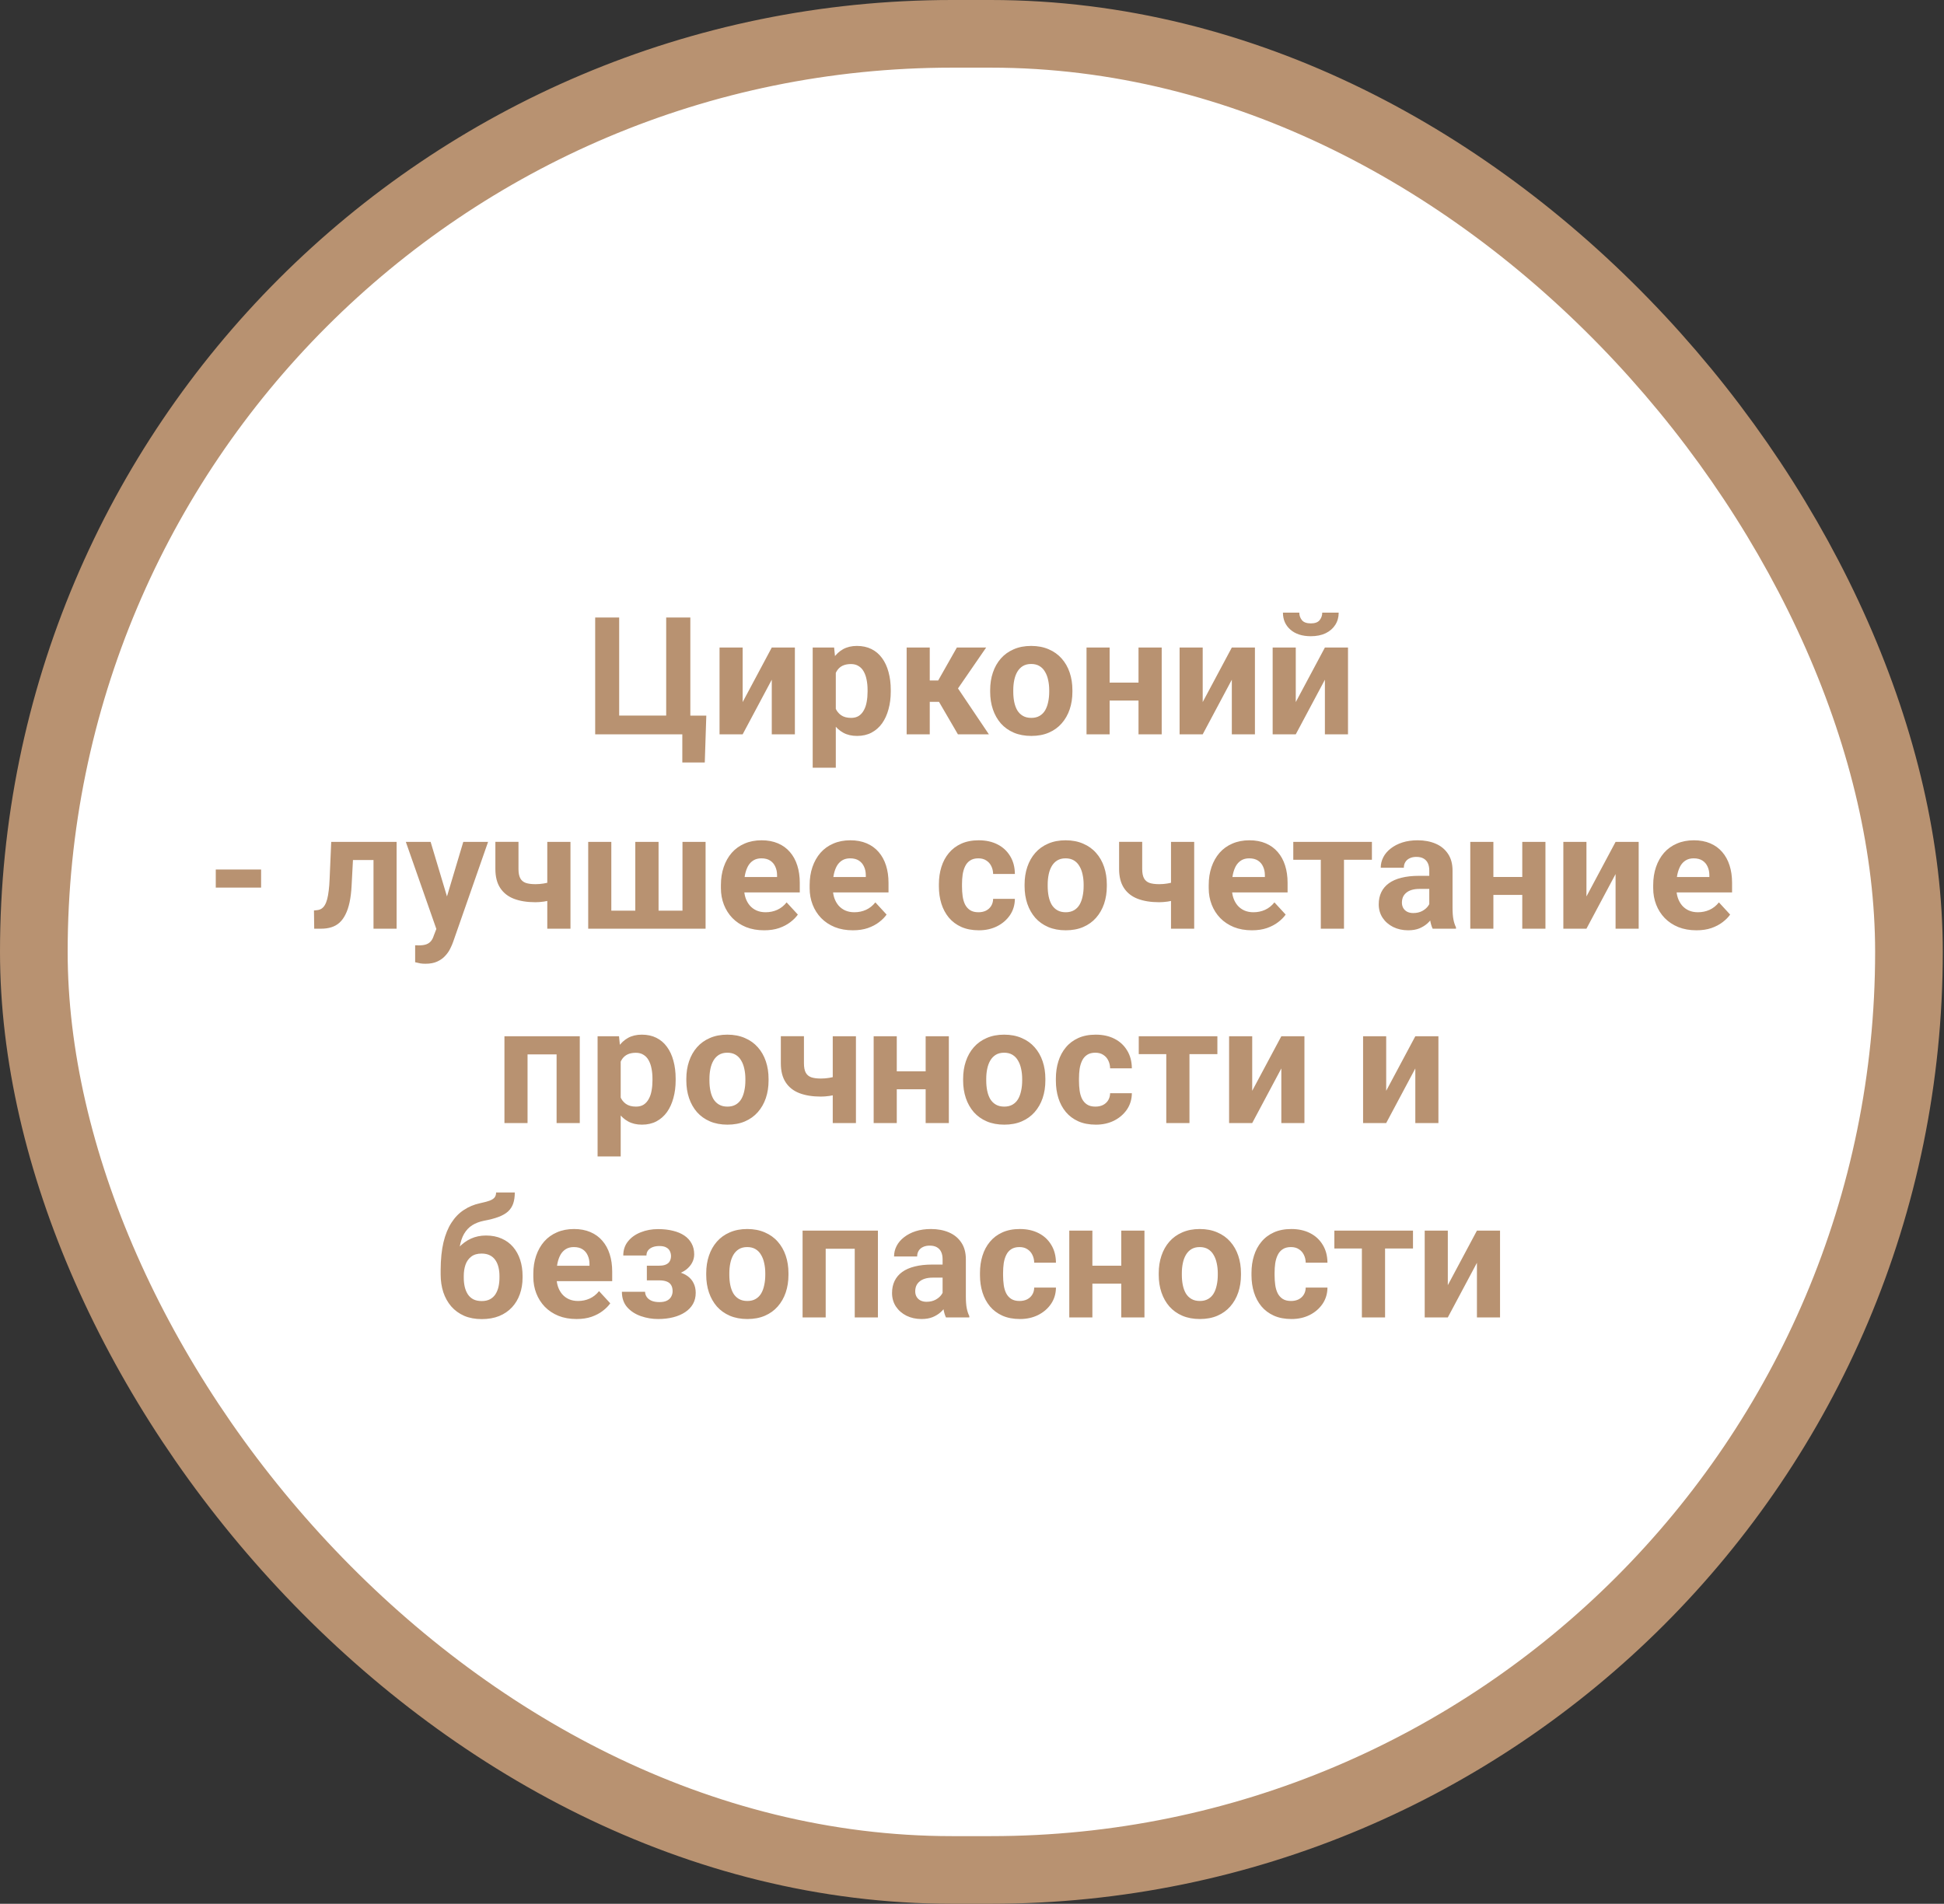
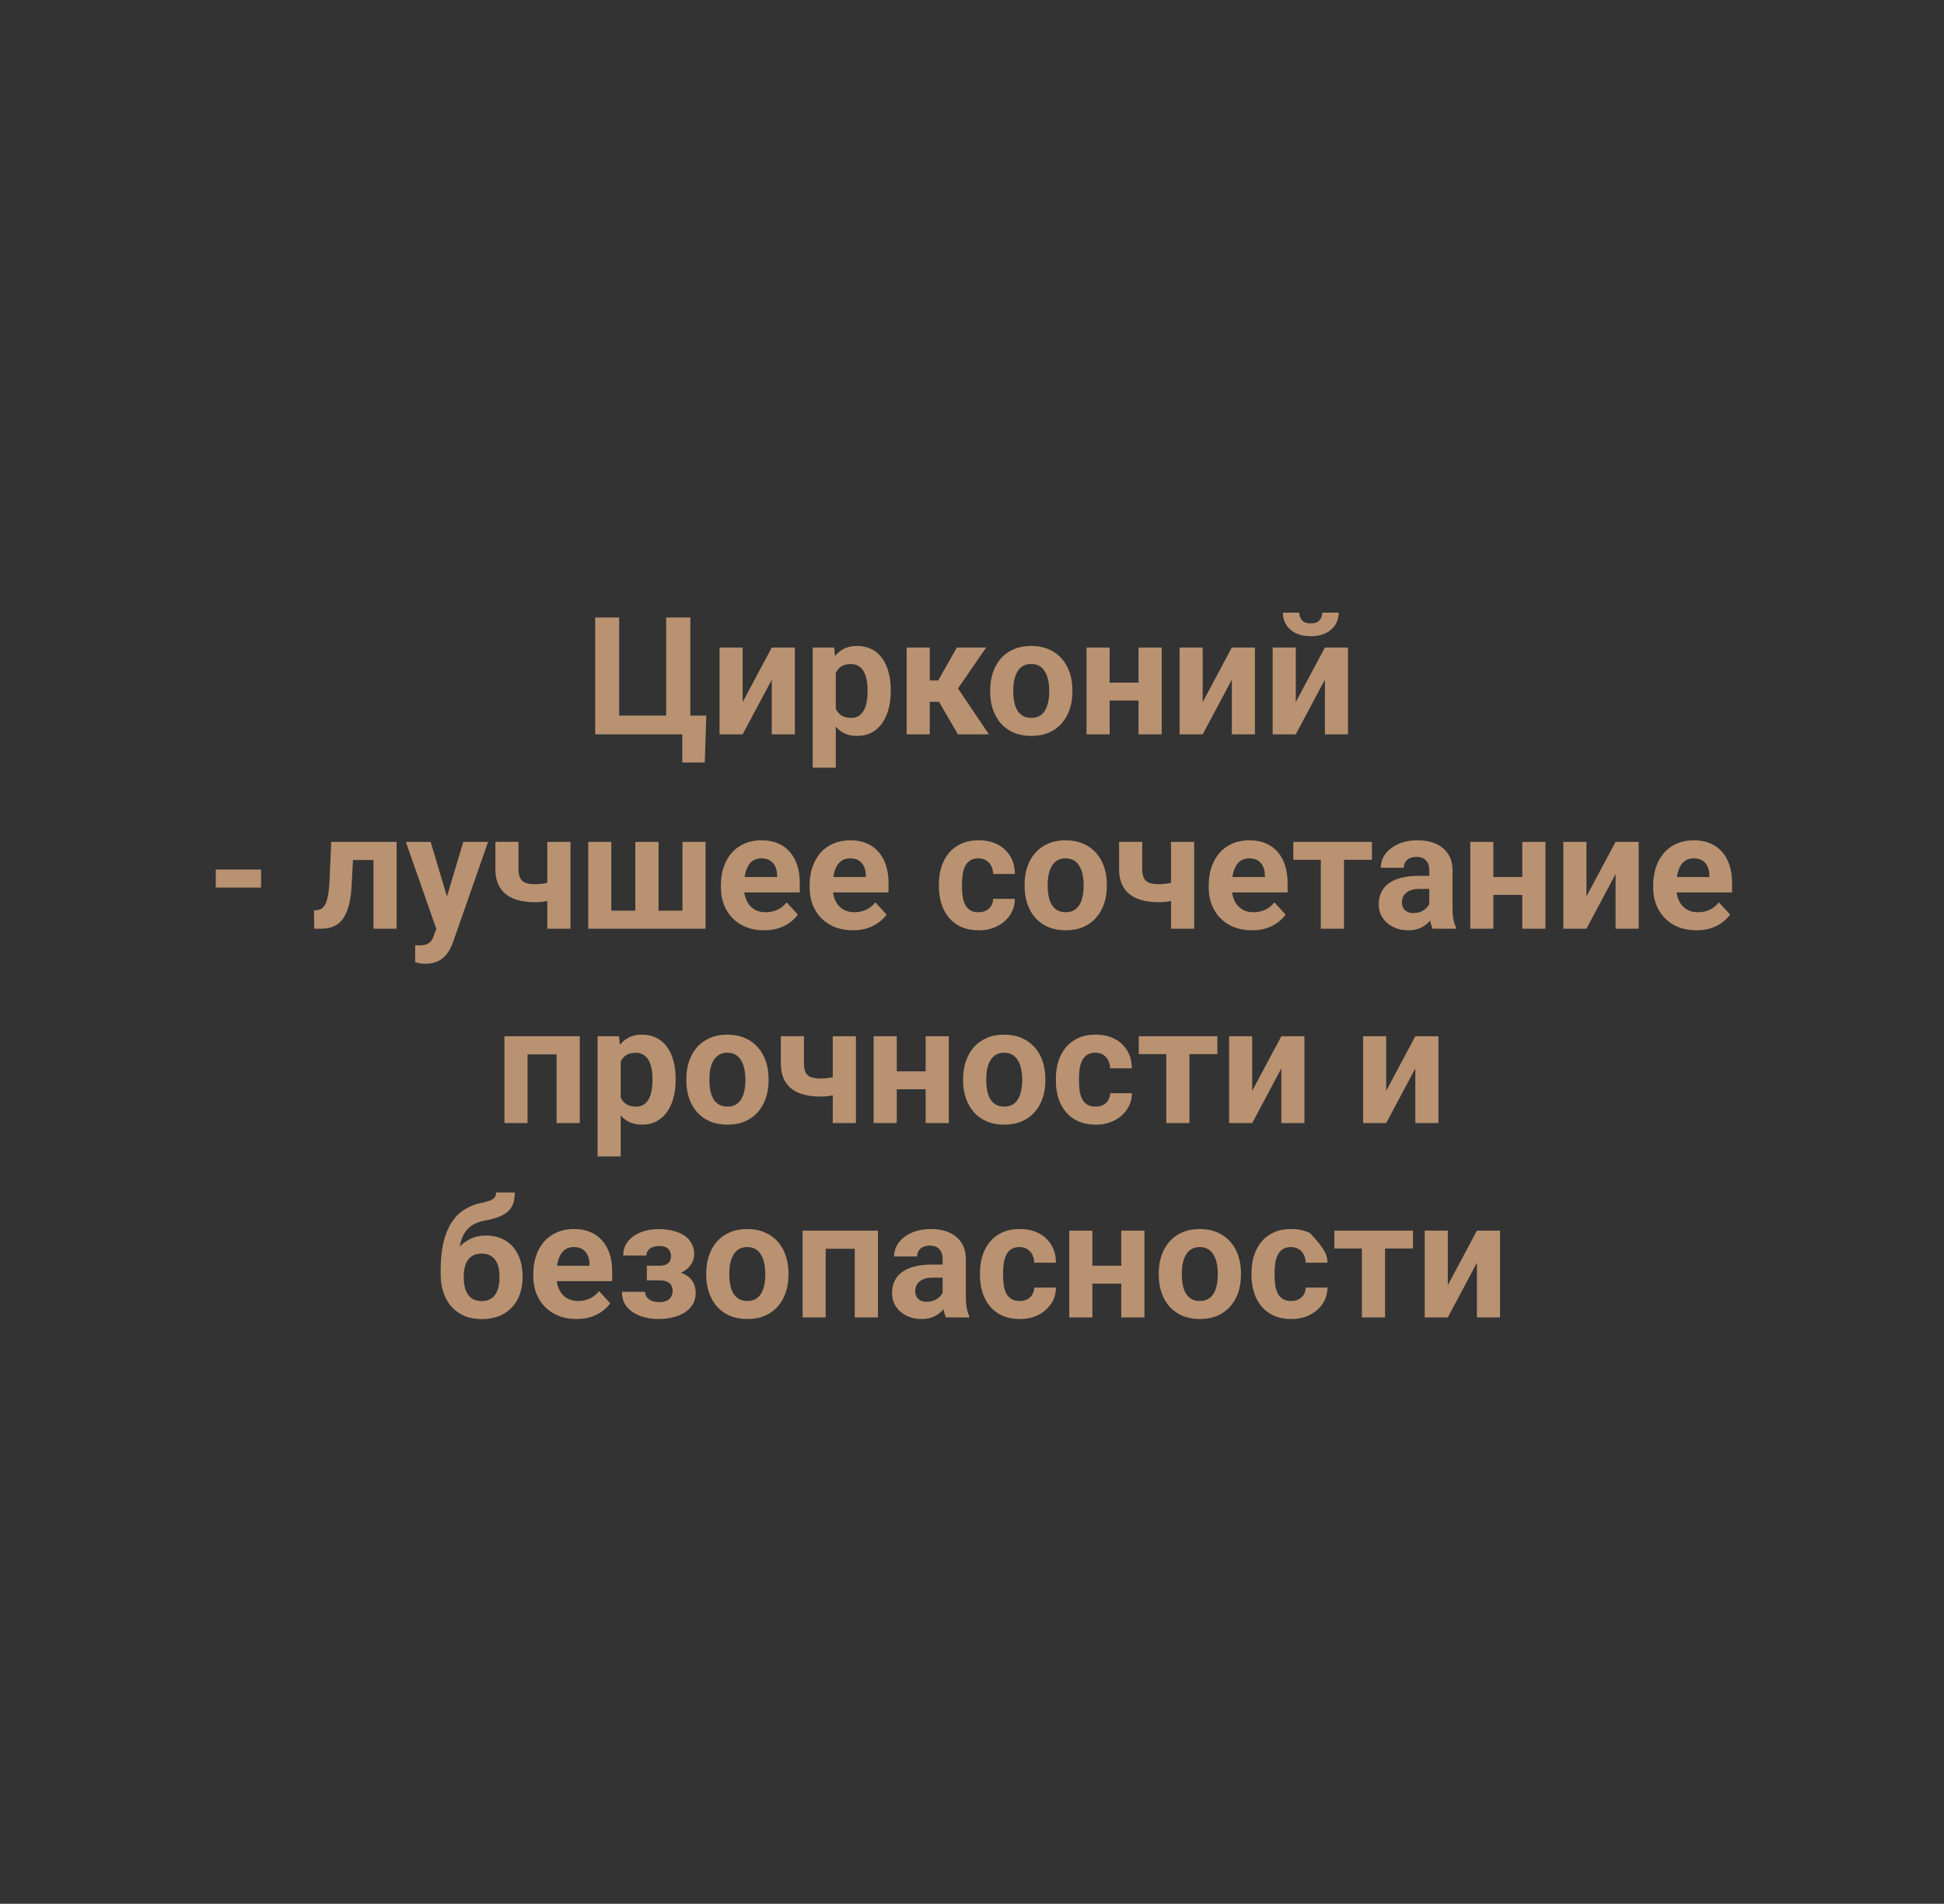
<svg xmlns="http://www.w3.org/2000/svg" width="390" height="382" viewBox="0 0 390 382" fill="none">
  <rect x="0" y="0" width="390" height="382" fill="#333333" stroke="none" />
-   <rect x="6.787" y="6.787" width="376.183" height="368.426" rx="184.213" fill="white" />
-   <path d="M141.697 143.595L141.391 152.995H136.884V147.345H134.969V143.595H141.697ZM119.404 147.345V123.91H124.217V143.579H133.649V123.91H138.494V147.345H119.404ZM148.989 140.875L154.831 129.929H159.467V147.345H154.831V136.384L148.989 147.345H144.353V129.929H148.989V140.875ZM167.676 133.277V154.041H163.04V129.929H167.338L167.676 133.277ZM178.702 138.444V138.782C178.702 140.048 178.551 141.223 178.251 142.307C177.961 143.391 177.532 144.335 176.963 145.14C176.395 145.934 175.686 146.557 174.839 147.007C174.002 147.447 173.036 147.667 171.941 147.667C170.879 147.667 169.956 147.453 169.173 147.023C168.39 146.594 167.73 145.993 167.193 145.221C166.667 144.437 166.243 143.53 165.921 142.5C165.6 141.47 165.353 140.365 165.181 139.185V138.299C165.353 137.033 165.6 135.874 165.921 134.823C166.243 133.76 166.667 132.843 167.193 132.07C167.73 131.287 168.384 130.681 169.157 130.251C169.94 129.822 170.858 129.607 171.909 129.607C173.014 129.607 173.986 129.817 174.823 130.235C175.67 130.654 176.378 131.255 176.947 132.038C177.527 132.821 177.961 133.755 178.251 134.839C178.551 135.922 178.702 137.124 178.702 138.444ZM174.05 138.782V138.444C174.05 137.704 173.986 137.022 173.857 136.4C173.739 135.767 173.546 135.214 173.277 134.742C173.02 134.27 172.676 133.905 172.247 133.648C171.829 133.379 171.319 133.245 170.718 133.245C170.085 133.245 169.543 133.347 169.092 133.551C168.652 133.755 168.293 134.05 168.014 134.436C167.735 134.823 167.526 135.284 167.386 135.821C167.247 136.357 167.161 136.963 167.129 137.639V139.877C167.182 140.671 167.333 141.384 167.579 142.017C167.826 142.64 168.207 143.133 168.722 143.498C169.237 143.863 169.913 144.046 170.75 144.046C171.362 144.046 171.877 143.911 172.295 143.643C172.714 143.364 173.052 142.983 173.31 142.5C173.578 142.017 173.766 141.459 173.873 140.826C173.991 140.193 174.05 139.512 174.05 138.782ZM186.524 129.929V147.345H181.889V129.929H186.524ZM197.84 129.929L190.339 140.826H185.703L185.14 136.545H188.214L191.965 129.929H197.84ZM192.174 147.345L187.892 139.989L191.933 137.752L198.387 147.345H192.174ZM198.645 138.814V138.476C198.645 137.199 198.827 136.024 199.192 134.951C199.557 133.868 200.088 132.929 200.785 132.135C201.483 131.34 202.341 130.723 203.361 130.284C204.38 129.833 205.55 129.607 206.87 129.607C208.189 129.607 209.364 129.833 210.395 130.284C211.425 130.723 212.288 131.34 212.986 132.135C213.694 132.929 214.231 133.868 214.596 134.951C214.96 136.024 215.143 137.199 215.143 138.476V138.814C215.143 140.081 214.96 141.256 214.596 142.339C214.231 143.412 213.694 144.351 212.986 145.156C212.288 145.95 211.43 146.567 210.411 147.007C209.391 147.447 208.222 147.667 206.902 147.667C205.582 147.667 204.407 147.447 203.377 147.007C202.357 146.567 201.493 145.95 200.785 145.156C200.088 144.351 199.557 143.412 199.192 142.339C198.827 141.256 198.645 140.081 198.645 138.814ZM203.28 138.476V138.814C203.28 139.544 203.345 140.225 203.473 140.859C203.602 141.492 203.806 142.05 204.085 142.533C204.375 143.005 204.75 143.375 205.212 143.643C205.673 143.911 206.236 144.046 206.902 144.046C207.546 144.046 208.098 143.911 208.56 143.643C209.021 143.375 209.391 143.005 209.67 142.533C209.949 142.05 210.153 141.492 210.282 140.859C210.421 140.225 210.491 139.544 210.491 138.814V138.476C210.491 137.768 210.421 137.103 210.282 136.48C210.153 135.847 209.944 135.289 209.654 134.806C209.375 134.313 209.005 133.927 208.544 133.648C208.082 133.369 207.524 133.229 206.87 133.229C206.215 133.229 205.657 133.369 205.196 133.648C204.745 133.927 204.375 134.313 204.085 134.806C203.806 135.289 203.602 135.847 203.473 136.48C203.345 137.103 203.28 137.768 203.28 138.476ZM229.919 136.963V140.569H221.066V136.963H229.919ZM222.611 129.929V147.345H217.976V129.929H222.611ZM233.058 129.929V147.345H228.406V129.929H233.058ZM241.283 140.875L247.125 129.929H251.761V147.345H247.125V136.384L241.283 147.345H236.647V129.929H241.283V140.875ZM259.954 140.875L265.797 129.929H270.432V147.345H265.797V136.384L259.954 147.345H255.318V129.929H259.954V140.875ZM265.266 122.928H268.565C268.565 123.851 268.335 124.671 267.873 125.39C267.422 126.099 266.779 126.657 265.942 127.064C265.105 127.461 264.117 127.66 262.98 127.66C261.252 127.66 259.884 127.22 258.875 126.34C257.878 125.46 257.379 124.323 257.379 122.928H260.662C260.662 123.486 260.834 123.985 261.177 124.425C261.531 124.865 262.132 125.085 262.98 125.085C263.817 125.085 264.407 124.865 264.751 124.425C265.094 123.985 265.266 123.486 265.266 122.928ZM52.381 174.466V178.104H43.287V174.466H52.381ZM76.171 168.929V172.567H67.608V168.929H76.171ZM79.567 168.929V186.345H74.931V168.929H79.567ZM66.449 168.929H71.004L70.537 177.718C70.473 178.973 70.338 180.079 70.135 181.034C69.931 181.989 69.657 182.804 69.314 183.48C68.981 184.156 68.579 184.709 68.106 185.138C67.645 185.557 67.103 185.862 66.481 186.055C65.869 186.249 65.193 186.345 64.453 186.345H63.036L62.988 182.691L63.584 182.627C63.927 182.595 64.227 182.498 64.485 182.337C64.753 182.166 64.978 181.924 65.161 181.613C65.354 181.291 65.515 180.889 65.644 180.406C65.773 179.912 65.874 179.333 65.95 178.667C66.035 178.002 66.094 177.235 66.127 176.366L66.449 168.929ZM88.323 184.382L92.942 168.929H97.916L90.915 188.969C90.764 189.409 90.56 189.881 90.303 190.385C90.056 190.89 89.718 191.367 89.289 191.818C88.87 192.279 88.339 192.655 87.695 192.945C87.062 193.234 86.284 193.379 85.361 193.379C84.921 193.379 84.562 193.352 84.283 193.299C84.004 193.245 83.671 193.17 83.285 193.073V189.677C83.403 189.677 83.526 189.677 83.655 189.677C83.784 189.688 83.907 189.693 84.025 189.693C84.637 189.693 85.136 189.623 85.522 189.484C85.909 189.344 86.22 189.13 86.456 188.84C86.692 188.561 86.88 188.196 87.019 187.746L88.323 184.382ZM86.391 168.929L90.174 181.549L90.834 186.458L87.679 186.796L81.418 168.929H86.391ZM114.447 168.929V186.345H109.795V168.929H114.447ZM112.258 176.382V180.003C111.904 180.186 111.447 180.358 110.89 180.518C110.332 180.679 109.741 180.808 109.119 180.905C108.507 180.991 107.939 181.034 107.413 181.034C105.739 181.034 104.301 180.803 103.099 180.341C101.908 179.88 100.991 179.156 100.347 178.168C99.703 177.181 99.381 175.915 99.381 174.37V168.913H104.017V174.37C104.017 175.153 104.135 175.77 104.371 176.221C104.607 176.661 104.972 176.972 105.465 177.154C105.97 177.326 106.619 177.412 107.413 177.412C107.971 177.412 108.513 177.369 109.038 177.283C109.564 177.197 110.09 177.079 110.616 176.929C111.142 176.779 111.689 176.596 112.258 176.382ZM118.004 168.929H122.64V182.724H127.452V168.929H132.12V182.724H136.917V168.929H141.552V186.345H118.004V168.929ZM153.302 186.667C151.95 186.667 150.738 186.453 149.665 186.023C148.592 185.583 147.679 184.977 146.928 184.204C146.188 183.432 145.619 182.536 145.222 181.516C144.825 180.486 144.627 179.392 144.627 178.233V177.589C144.627 176.269 144.814 175.062 145.19 173.967C145.566 172.873 146.102 171.923 146.8 171.118C147.508 170.314 148.366 169.697 149.375 169.267C150.384 168.827 151.521 168.607 152.787 168.607C154.021 168.607 155.116 168.811 156.071 169.219C157.026 169.627 157.825 170.206 158.469 170.958C159.124 171.709 159.617 172.61 159.95 173.662C160.283 174.702 160.449 175.861 160.449 177.138V179.07H146.606V175.979H155.894V175.625C155.894 174.981 155.776 174.407 155.54 173.903C155.314 173.388 154.971 172.98 154.509 172.68C154.048 172.379 153.458 172.229 152.739 172.229C152.127 172.229 151.601 172.363 151.162 172.631C150.722 172.9 150.362 173.275 150.083 173.758C149.815 174.241 149.611 174.81 149.471 175.464C149.343 176.108 149.278 176.816 149.278 177.589V178.233C149.278 178.93 149.375 179.574 149.568 180.164C149.772 180.755 150.056 181.264 150.421 181.693C150.797 182.123 151.247 182.455 151.773 182.691C152.31 182.928 152.916 183.046 153.592 183.046C154.429 183.046 155.207 182.885 155.926 182.563C156.656 182.23 157.283 181.731 157.809 181.066L160.063 183.512C159.698 184.038 159.199 184.542 158.566 185.025C157.943 185.508 157.192 185.905 156.312 186.216C155.432 186.517 154.429 186.667 153.302 186.667ZM171.104 186.667C169.752 186.667 168.54 186.453 167.467 186.023C166.394 185.583 165.482 184.977 164.73 184.204C163.99 183.432 163.421 182.536 163.024 181.516C162.627 180.486 162.429 179.392 162.429 178.233V177.589C162.429 176.269 162.616 175.062 162.992 173.967C163.368 172.873 163.904 171.923 164.602 171.118C165.31 170.314 166.168 169.697 167.177 169.267C168.186 168.827 169.323 168.607 170.589 168.607C171.823 168.607 172.918 168.811 173.873 169.219C174.828 169.627 175.627 170.206 176.271 170.958C176.926 171.709 177.419 172.61 177.752 173.662C178.085 174.702 178.251 175.861 178.251 177.138V179.07H164.408V175.979H173.696V175.625C173.696 174.981 173.578 174.407 173.342 173.903C173.116 173.388 172.773 172.98 172.312 172.68C171.85 172.379 171.26 172.229 170.541 172.229C169.929 172.229 169.404 172.363 168.964 172.631C168.524 172.9 168.164 173.275 167.885 173.758C167.617 174.241 167.413 174.81 167.274 175.464C167.145 176.108 167.08 176.816 167.08 177.589V178.233C167.08 178.93 167.177 179.574 167.37 180.164C167.574 180.755 167.858 181.264 168.223 181.693C168.599 182.123 169.049 182.455 169.575 182.691C170.112 182.928 170.718 183.046 171.394 183.046C172.231 183.046 173.009 182.885 173.728 182.563C174.458 182.23 175.085 181.731 175.611 181.066L177.865 183.512C177.5 184.038 177.001 184.542 176.368 185.025C175.745 185.508 174.994 185.905 174.114 186.216C173.234 186.517 172.231 186.667 171.104 186.667ZM196.295 183.046C196.863 183.046 197.368 182.938 197.808 182.724C198.247 182.498 198.591 182.187 198.838 181.79C199.095 181.382 199.229 180.905 199.24 180.358H203.602C203.591 181.581 203.264 182.67 202.62 183.625C201.976 184.569 201.113 185.315 200.029 185.862C198.945 186.399 197.732 186.667 196.391 186.667C195.039 186.667 193.859 186.442 192.85 185.991C191.852 185.54 191.02 184.918 190.355 184.124C189.69 183.319 189.191 182.386 188.858 181.323C188.526 180.25 188.359 179.102 188.359 177.879V177.412C188.359 176.178 188.526 175.03 188.858 173.967C189.191 172.894 189.69 171.961 190.355 171.167C191.02 170.362 191.852 169.734 192.85 169.284C193.848 168.833 195.018 168.607 196.359 168.607C197.786 168.607 199.036 168.881 200.109 169.428C201.193 169.976 202.041 170.759 202.652 171.778C203.275 172.787 203.591 173.984 203.602 175.368H199.24C199.229 174.788 199.106 174.263 198.87 173.79C198.645 173.318 198.312 172.943 197.872 172.664C197.443 172.374 196.912 172.229 196.278 172.229C195.602 172.229 195.05 172.374 194.621 172.664C194.191 172.943 193.859 173.329 193.623 173.823C193.387 174.305 193.22 174.858 193.124 175.48C193.038 176.092 192.995 176.736 192.995 177.412V177.879C192.995 178.555 193.038 179.204 193.124 179.826C193.209 180.449 193.37 181.001 193.606 181.484C193.853 181.967 194.191 182.348 194.621 182.627C195.05 182.906 195.608 183.046 196.295 183.046ZM205.55 177.814V177.476C205.55 176.199 205.732 175.024 206.097 173.951C206.462 172.868 206.993 171.929 207.69 171.135C208.388 170.34 209.246 169.723 210.266 169.284C211.285 168.833 212.455 168.607 213.775 168.607C215.095 168.607 216.27 168.833 217.3 169.284C218.33 169.723 219.194 170.34 219.891 171.135C220.599 171.929 221.136 172.868 221.501 173.951C221.866 175.024 222.048 176.199 222.048 177.476V177.814C222.048 179.081 221.866 180.256 221.501 181.339C221.136 182.412 220.599 183.351 219.891 184.156C219.194 184.95 218.335 185.567 217.316 186.007C216.296 186.447 215.127 186.667 213.807 186.667C212.487 186.667 211.312 186.447 210.282 186.007C209.262 185.567 208.399 184.95 207.69 184.156C206.993 183.351 206.462 182.412 206.097 181.339C205.732 180.256 205.55 179.081 205.55 177.814ZM210.185 177.476V177.814C210.185 178.544 210.25 179.225 210.378 179.859C210.507 180.492 210.711 181.05 210.99 181.533C211.28 182.005 211.655 182.375 212.117 182.643C212.578 182.911 213.142 183.046 213.807 183.046C214.451 183.046 215.003 182.911 215.465 182.643C215.926 182.375 216.296 182.005 216.575 181.533C216.854 181.05 217.058 180.492 217.187 179.859C217.327 179.225 217.396 178.544 217.396 177.814V177.476C217.396 176.768 217.327 176.103 217.187 175.48C217.058 174.847 216.849 174.289 216.559 173.806C216.28 173.313 215.91 172.927 215.449 172.648C214.987 172.369 214.429 172.229 213.775 172.229C213.12 172.229 212.562 172.369 212.101 172.648C211.65 172.927 211.28 173.313 210.99 173.806C210.711 174.289 210.507 174.847 210.378 175.48C210.25 176.103 210.185 176.768 210.185 177.476ZM239.576 168.929V186.345H234.925V168.929H239.576ZM237.387 176.382V180.003C237.033 180.186 236.577 180.358 236.019 180.518C235.461 180.679 234.871 180.808 234.249 180.905C233.637 180.991 233.068 181.034 232.543 181.034C230.869 181.034 229.431 180.803 228.229 180.341C227.038 179.88 226.12 179.156 225.476 178.168C224.833 177.181 224.511 175.915 224.511 174.37V168.913H229.146V174.37C229.146 175.153 229.264 175.77 229.5 176.221C229.736 176.661 230.101 176.972 230.595 177.154C231.099 177.326 231.748 177.412 232.543 177.412C233.101 177.412 233.642 177.369 234.168 177.283C234.694 177.197 235.22 177.079 235.746 176.929C236.271 176.779 236.819 176.596 237.387 176.382ZM251.166 186.667C249.813 186.667 248.601 186.453 247.528 186.023C246.455 185.583 245.543 184.977 244.792 184.204C244.051 183.432 243.482 182.536 243.085 181.516C242.688 180.486 242.49 179.392 242.49 178.233V177.589C242.49 176.269 242.678 175.062 243.053 173.967C243.429 172.873 243.965 171.923 244.663 171.118C245.371 170.314 246.229 169.697 247.238 169.267C248.247 168.827 249.384 168.607 250.65 168.607C251.884 168.607 252.979 168.811 253.934 169.219C254.889 169.627 255.688 170.206 256.332 170.958C256.987 171.709 257.481 172.61 257.813 173.662C258.146 174.702 258.312 175.861 258.312 177.138V179.07H244.47V175.979H253.757V175.625C253.757 174.981 253.639 174.407 253.403 173.903C253.178 173.388 252.834 172.98 252.373 172.68C251.911 172.379 251.321 172.229 250.602 172.229C249.991 172.229 249.465 172.363 249.025 172.631C248.585 172.9 248.225 173.275 247.946 173.758C247.678 174.241 247.474 174.81 247.335 175.464C247.206 176.108 247.142 176.816 247.142 177.589V178.233C247.142 178.93 247.238 179.574 247.431 180.164C247.635 180.755 247.92 181.264 248.284 181.693C248.66 182.123 249.111 182.455 249.636 182.691C250.173 182.928 250.779 183.046 251.455 183.046C252.292 183.046 253.07 182.885 253.789 182.563C254.519 182.23 255.147 181.731 255.672 181.066L257.926 183.512C257.561 184.038 257.062 184.542 256.429 185.025C255.807 185.508 255.055 185.905 254.175 186.216C253.296 186.517 252.292 186.667 251.166 186.667ZM269.628 168.929V186.345H264.976V168.929H269.628ZM275.229 168.929V172.519H259.455V168.929H275.229ZM286.738 182.418V174.66C286.738 174.102 286.646 173.624 286.464 173.227C286.281 172.819 285.997 172.503 285.611 172.277C285.235 172.052 284.747 171.939 284.146 171.939C283.631 171.939 283.186 172.031 282.81 172.213C282.435 172.385 282.145 172.637 281.941 172.969C281.737 173.291 281.635 173.672 281.635 174.112H277C277 173.372 277.171 172.669 277.515 172.004C277.858 171.338 278.357 170.754 279.011 170.249C279.666 169.734 280.444 169.332 281.345 169.042C282.258 168.752 283.277 168.607 284.404 168.607C285.756 168.607 286.958 168.833 288.009 169.284C289.061 169.734 289.887 170.41 290.488 171.312C291.1 172.213 291.405 173.34 291.405 174.692V182.144C291.405 183.099 291.464 183.883 291.582 184.494C291.7 185.095 291.872 185.621 292.097 186.072V186.345H287.414C287.188 185.873 287.017 185.283 286.899 184.575C286.791 183.856 286.738 183.137 286.738 182.418ZM287.349 175.738L287.381 178.362H284.79C284.178 178.362 283.647 178.431 283.196 178.571C282.746 178.71 282.376 178.909 282.086 179.166C281.796 179.413 281.581 179.703 281.442 180.036C281.313 180.368 281.249 180.733 281.249 181.13C281.249 181.527 281.34 181.887 281.522 182.209C281.705 182.52 281.968 182.767 282.311 182.949C282.655 183.121 283.057 183.207 283.518 183.207C284.216 183.207 284.822 183.067 285.337 182.788C285.852 182.509 286.249 182.166 286.528 181.758C286.818 181.35 286.968 180.964 286.979 180.599L288.202 182.563C288.031 183.003 287.795 183.459 287.494 183.931C287.204 184.403 286.834 184.848 286.383 185.267C285.933 185.675 285.391 186.013 284.758 186.281C284.125 186.538 283.373 186.667 282.504 186.667C281.399 186.667 280.396 186.447 279.494 186.007C278.604 185.557 277.896 184.94 277.37 184.156C276.855 183.362 276.597 182.461 276.597 181.452C276.597 180.54 276.769 179.73 277.112 179.022C277.456 178.313 277.96 177.718 278.625 177.235C279.301 176.741 280.144 176.371 281.152 176.124C282.161 175.867 283.331 175.738 284.661 175.738H287.349ZM306.906 175.963V179.569H298.053V175.963H306.906ZM299.598 168.929V186.345H294.963V168.929H299.598ZM310.044 168.929V186.345H305.393V168.929H310.044ZM318.269 179.875L324.112 168.929H328.748V186.345H324.112V175.384L318.269 186.345H313.634V168.929H318.269V179.875ZM340.337 186.667C338.985 186.667 337.772 186.453 336.699 186.023C335.626 185.583 334.714 184.977 333.963 184.204C333.223 183.432 332.654 182.536 332.257 181.516C331.86 180.486 331.661 179.392 331.661 178.233V177.589C331.661 176.269 331.849 175.062 332.225 173.967C332.6 172.873 333.137 171.923 333.834 171.118C334.542 170.314 335.401 169.697 336.41 169.267C337.418 168.827 338.556 168.607 339.822 168.607C341.056 168.607 342.15 168.811 343.106 169.219C344.061 169.627 344.86 170.206 345.504 170.958C346.158 171.709 346.652 172.61 346.985 173.662C347.317 174.702 347.484 175.861 347.484 177.138V179.07H333.641V175.979H342.928V175.625C342.928 174.981 342.81 174.407 342.574 173.903C342.349 173.388 342.006 172.98 341.544 172.68C341.083 172.379 340.493 172.229 339.774 172.229C339.162 172.229 338.636 172.363 338.196 172.631C337.756 172.9 337.397 173.275 337.118 173.758C336.85 174.241 336.646 174.81 336.506 175.464C336.377 176.108 336.313 176.816 336.313 177.589V178.233C336.313 178.93 336.41 179.574 336.603 180.164C336.807 180.755 337.091 181.264 337.456 181.693C337.831 182.123 338.282 182.455 338.808 182.691C339.344 182.928 339.951 183.046 340.627 183.046C341.464 183.046 342.242 182.885 342.961 182.563C343.69 182.23 344.318 181.731 344.844 181.066L347.097 183.512C346.732 184.038 346.233 184.542 345.6 185.025C344.978 185.508 344.227 185.905 343.347 186.216C342.467 186.517 341.464 186.667 340.337 186.667ZM112.934 207.929V211.567H104.499V207.929H112.934ZM105.835 207.929V225.345H101.2V207.929H105.835ZM116.314 207.929V225.345H111.662V207.929H116.314ZM124.523 211.277V232.041H119.887V207.929H124.185L124.523 211.277ZM135.548 216.444V216.782C135.548 218.048 135.398 219.223 135.098 220.307C134.808 221.391 134.379 222.335 133.81 223.14C133.241 223.934 132.533 224.557 131.685 225.007C130.848 225.447 129.883 225.667 128.788 225.667C127.726 225.667 126.803 225.453 126.02 225.023C125.236 224.594 124.576 223.993 124.04 223.221C123.514 222.437 123.09 221.53 122.768 220.5C122.446 219.47 122.2 218.365 122.028 217.185V216.299C122.2 215.033 122.446 213.874 122.768 212.823C123.09 211.76 123.514 210.843 124.04 210.07C124.576 209.287 125.231 208.681 126.004 208.251C126.787 207.822 127.704 207.607 128.756 207.607C129.861 207.607 130.832 207.817 131.669 208.235C132.517 208.654 133.225 209.255 133.794 210.038C134.373 210.821 134.808 211.755 135.098 212.839C135.398 213.922 135.548 215.124 135.548 216.444ZM130.897 216.782V216.444C130.897 215.704 130.832 215.022 130.704 214.4C130.586 213.767 130.392 213.214 130.124 212.742C129.867 212.27 129.523 211.905 129.094 211.648C128.676 211.379 128.166 211.245 127.565 211.245C126.932 211.245 126.39 211.347 125.939 211.551C125.499 211.755 125.14 212.05 124.861 212.436C124.582 212.823 124.373 213.284 124.233 213.821C124.094 214.357 124.008 214.963 123.975 215.639V217.877C124.029 218.671 124.179 219.384 124.426 220.017C124.673 220.64 125.054 221.133 125.569 221.498C126.084 221.863 126.76 222.046 127.597 222.046C128.209 222.046 128.724 221.911 129.142 221.643C129.561 221.364 129.899 220.983 130.156 220.5C130.425 220.017 130.612 219.459 130.72 218.826C130.838 218.193 130.897 217.512 130.897 216.782ZM137.689 216.814V216.476C137.689 215.199 137.872 214.024 138.236 212.951C138.601 211.868 139.132 210.929 139.83 210.135C140.527 209.34 141.386 208.723 142.405 208.284C143.425 207.833 144.594 207.607 145.914 207.607C147.234 207.607 148.409 207.833 149.439 208.284C150.469 208.723 151.333 209.34 152.031 210.135C152.739 210.929 153.275 211.868 153.64 212.951C154.005 214.024 154.188 215.199 154.188 216.476V216.814C154.188 218.081 154.005 219.256 153.64 220.339C153.275 221.412 152.739 222.351 152.031 223.156C151.333 223.95 150.475 224.567 149.455 225.007C148.436 225.447 147.266 225.667 145.946 225.667C144.627 225.667 143.452 225.447 142.421 225.007C141.402 224.567 140.538 223.95 139.83 223.156C139.132 222.351 138.601 221.412 138.236 220.339C137.872 219.256 137.689 218.081 137.689 216.814ZM142.325 216.476V216.814C142.325 217.544 142.389 218.225 142.518 218.859C142.647 219.492 142.851 220.05 143.13 220.533C143.419 221.005 143.795 221.375 144.256 221.643C144.718 221.911 145.281 222.046 145.946 222.046C146.59 222.046 147.143 221.911 147.604 221.643C148.066 221.375 148.436 221.005 148.715 220.533C148.994 220.05 149.198 219.492 149.327 218.859C149.466 218.225 149.536 217.544 149.536 216.814V216.476C149.536 215.768 149.466 215.103 149.327 214.48C149.198 213.847 148.989 213.289 148.699 212.806C148.42 212.313 148.05 211.927 147.588 211.648C147.127 211.369 146.569 211.229 145.914 211.229C145.26 211.229 144.702 211.369 144.24 211.648C143.79 211.927 143.419 212.313 143.13 212.806C142.851 213.289 142.647 213.847 142.518 214.48C142.389 215.103 142.325 215.768 142.325 216.476ZM171.716 207.929V225.345H167.064V207.929H171.716ZM169.527 215.382V219.003C169.173 219.186 168.717 219.358 168.159 219.518C167.601 219.679 167.011 219.808 166.388 219.905C165.777 219.991 165.208 220.034 164.682 220.034C163.008 220.034 161.57 219.803 160.368 219.341C159.177 218.88 158.26 218.156 157.616 217.168C156.972 216.181 156.65 214.915 156.65 213.37V207.913H161.286V213.37C161.286 214.153 161.404 214.77 161.64 215.221C161.876 215.661 162.241 215.972 162.734 216.154C163.239 216.326 163.888 216.412 164.682 216.412C165.24 216.412 165.782 216.369 166.308 216.283C166.834 216.197 167.359 216.079 167.885 215.929C168.411 215.779 168.958 215.596 169.527 215.382ZM187.216 214.963V218.569H178.364V214.963H187.216ZM179.909 207.929V225.345H175.273V207.929H179.909ZM190.355 207.929V225.345H185.703V207.929H190.355ZM193.22 216.814V216.476C193.22 215.199 193.403 214.024 193.767 212.951C194.132 211.868 194.663 210.929 195.361 210.135C196.058 209.34 196.917 208.723 197.936 208.284C198.956 207.833 200.125 207.607 201.445 207.607C202.765 207.607 203.94 207.833 204.97 208.284C206 208.723 206.864 209.34 207.562 210.135C208.27 210.929 208.806 211.868 209.171 212.951C209.536 214.024 209.719 215.199 209.719 216.476V216.814C209.719 218.081 209.536 219.256 209.171 220.339C208.806 221.412 208.27 222.351 207.562 223.156C206.864 223.95 206.006 224.567 204.986 225.007C203.967 225.447 202.797 225.667 201.477 225.667C200.158 225.667 198.983 225.447 197.952 225.007C196.933 224.567 196.069 223.95 195.361 223.156C194.663 222.351 194.132 221.412 193.767 220.339C193.403 219.256 193.22 218.081 193.22 216.814ZM197.856 216.476V216.814C197.856 217.544 197.92 218.225 198.049 218.859C198.178 219.492 198.382 220.05 198.661 220.533C198.95 221.005 199.326 221.375 199.787 221.643C200.249 221.911 200.812 222.046 201.477 222.046C202.121 222.046 202.674 221.911 203.135 221.643C203.597 221.375 203.967 221.005 204.246 220.533C204.525 220.05 204.729 219.492 204.858 218.859C204.997 218.225 205.067 217.544 205.067 216.814V216.476C205.067 215.768 204.997 215.103 204.858 214.48C204.729 213.847 204.52 213.289 204.23 212.806C203.951 212.313 203.581 211.927 203.119 211.648C202.658 211.369 202.1 211.229 201.445 211.229C200.791 211.229 200.233 211.369 199.771 211.648C199.321 211.927 198.95 212.313 198.661 212.806C198.382 213.289 198.178 213.847 198.049 214.48C197.92 215.103 197.856 215.768 197.856 216.476ZM219.762 222.046C220.331 222.046 220.835 221.938 221.275 221.724C221.715 221.498 222.059 221.187 222.306 220.79C222.563 220.382 222.697 219.905 222.708 219.358H227.07C227.059 220.581 226.732 221.67 226.088 222.625C225.444 223.569 224.58 224.315 223.497 224.862C222.413 225.399 221.2 225.667 219.859 225.667C218.507 225.667 217.327 225.442 216.318 224.991C215.32 224.54 214.488 223.918 213.823 223.124C213.158 222.319 212.659 221.386 212.326 220.323C211.993 219.25 211.827 218.102 211.827 216.879V216.412C211.827 215.178 211.993 214.03 212.326 212.967C212.659 211.894 213.158 210.961 213.823 210.167C214.488 209.362 215.32 208.734 216.318 208.284C217.316 207.833 218.485 207.607 219.827 207.607C221.254 207.607 222.504 207.881 223.577 208.428C224.661 208.976 225.509 209.759 226.12 210.778C226.743 211.787 227.059 212.984 227.07 214.368H222.708C222.697 213.788 222.574 213.263 222.338 212.79C222.112 212.318 221.78 211.943 221.34 211.664C220.911 211.374 220.379 211.229 219.746 211.229C219.07 211.229 218.518 211.374 218.088 211.664C217.659 211.943 217.327 212.329 217.09 212.823C216.854 213.305 216.688 213.858 216.591 214.48C216.506 215.092 216.463 215.736 216.463 216.412V216.879C216.463 217.555 216.506 218.204 216.591 218.826C216.677 219.449 216.838 220.001 217.074 220.484C217.321 220.967 217.659 221.348 218.088 221.627C218.518 221.906 219.076 222.046 219.762 222.046ZM238.627 207.929V225.345H233.975V207.929H238.627ZM244.228 207.929V211.519H228.454V207.929H244.228ZM251.214 218.875L257.057 207.929H261.692V225.345H257.057V214.384L251.214 225.345H246.578V207.929H251.214V218.875ZM278.094 218.875L283.937 207.929H288.572V225.345H283.937V214.384L278.094 225.345H273.458V207.929H278.094V218.875ZM99.526 239.268H103.276C103.276 240.137 103.169 240.883 102.954 241.505C102.74 242.117 102.396 242.643 101.924 243.082C101.452 243.512 100.819 243.877 100.025 244.177C99.231 244.477 98.249 244.735 97.079 244.95C96.178 245.132 95.394 245.432 94.729 245.851C94.075 246.269 93.533 246.844 93.103 247.573C92.685 248.292 92.385 249.204 92.202 250.31C92.02 251.404 91.955 252.724 92.009 254.269V255.042L88.403 255.541V254.768C88.414 252.665 88.602 250.835 88.967 249.279C89.342 247.723 89.874 246.414 90.56 245.352C91.247 244.279 92.073 243.426 93.039 242.793C94.005 242.149 95.078 241.698 96.258 241.441C97.052 241.269 97.686 241.103 98.158 240.942C98.641 240.77 98.989 240.555 99.204 240.298C99.418 240.04 99.526 239.697 99.526 239.268ZM97.498 247.911C98.678 247.911 99.724 248.115 100.636 248.523C101.548 248.92 102.316 249.483 102.938 250.213C103.56 250.943 104.033 251.801 104.355 252.788C104.676 253.776 104.837 254.854 104.837 256.024V256.362C104.837 257.553 104.655 258.658 104.29 259.677C103.936 260.686 103.41 261.566 102.713 262.317C102.015 263.068 101.157 263.653 100.137 264.072C99.118 264.479 97.954 264.683 96.645 264.683C95.325 264.683 94.15 264.463 93.12 264.023C92.1 263.573 91.236 262.945 90.528 262.14C89.831 261.325 89.299 260.375 88.935 259.291C88.581 258.197 88.403 257.005 88.403 255.718V255.364C88.403 255.181 88.484 255.004 88.645 254.833C88.817 254.65 89.015 254.446 89.24 254.221C89.477 253.996 89.686 253.711 89.868 253.368C90.512 252.177 91.215 251.179 91.977 250.374C92.739 249.558 93.57 248.947 94.472 248.539C95.384 248.121 96.392 247.911 97.498 247.911ZM96.612 251.533C95.743 251.533 95.046 251.742 94.52 252.161C93.994 252.568 93.613 253.116 93.377 253.802C93.152 254.478 93.039 255.219 93.039 256.024V256.362C93.039 257.016 93.103 257.628 93.232 258.197C93.361 258.755 93.565 259.254 93.844 259.693C94.123 260.123 94.493 260.461 94.954 260.708C95.416 260.944 95.979 261.062 96.645 261.062C97.288 261.062 97.836 260.944 98.286 260.708C98.748 260.461 99.118 260.123 99.397 259.693C99.676 259.254 99.88 258.755 100.009 258.197C100.137 257.628 100.202 257.016 100.202 256.362V256.024C100.202 255.412 100.137 254.838 100.009 254.301C99.88 253.754 99.676 253.277 99.397 252.869C99.118 252.45 98.748 252.123 98.286 251.887C97.825 251.651 97.267 251.533 96.612 251.533ZM115.67 264.667C114.318 264.667 113.105 264.453 112.032 264.023C110.959 263.583 110.047 262.977 109.296 262.204C108.556 261.432 107.987 260.536 107.59 259.516C107.193 258.486 106.994 257.392 106.994 256.233V255.589C106.994 254.269 107.182 253.062 107.558 251.967C107.933 250.873 108.47 249.923 109.167 249.118C109.875 248.314 110.734 247.697 111.743 247.267C112.751 246.827 113.889 246.607 115.155 246.607C116.389 246.607 117.483 246.811 118.438 247.219C119.394 247.627 120.193 248.206 120.837 248.958C121.491 249.709 121.985 250.61 122.318 251.662C122.65 252.702 122.817 253.861 122.817 255.138V257.07H108.974V253.979H118.261V253.625C118.261 252.981 118.143 252.407 117.907 251.903C117.682 251.388 117.339 250.98 116.877 250.68C116.416 250.379 115.826 250.229 115.107 250.229C114.495 250.229 113.969 250.363 113.529 250.631C113.089 250.9 112.73 251.275 112.451 251.758C112.183 252.241 111.979 252.81 111.839 253.464C111.71 254.108 111.646 254.816 111.646 255.589V256.233C111.646 256.93 111.743 257.574 111.936 258.164C112.14 258.755 112.424 259.264 112.789 259.693C113.164 260.123 113.615 260.455 114.141 260.691C114.677 260.928 115.284 261.046 115.96 261.046C116.797 261.046 117.575 260.885 118.294 260.563C119.023 260.23 119.651 259.731 120.177 259.066L122.43 261.512C122.065 262.038 121.566 262.542 120.933 263.025C120.311 263.508 119.56 263.905 118.68 264.216C117.8 264.517 116.797 264.667 115.67 264.667ZM133.215 256.04H129.77V253.963H132.233C132.812 253.963 133.274 253.883 133.617 253.722C133.971 253.561 134.223 253.336 134.373 253.046C134.534 252.745 134.615 252.407 134.615 252.032C134.615 251.699 134.545 251.383 134.406 251.082C134.277 250.771 134.041 250.519 133.697 250.326C133.365 250.122 132.893 250.02 132.281 250.02C131.777 250.02 131.326 250.095 130.929 250.245C130.543 250.395 130.237 250.615 130.011 250.905C129.797 251.184 129.69 251.522 129.69 251.919H125.038C125.038 250.814 125.354 249.87 125.987 249.086C126.621 248.292 127.468 247.686 128.531 247.267C129.593 246.838 130.757 246.624 132.023 246.624C133.129 246.624 134.127 246.736 135.017 246.962C135.908 247.176 136.67 247.498 137.303 247.927C137.936 248.357 138.419 248.888 138.752 249.521C139.095 250.143 139.267 250.868 139.267 251.694C139.267 252.284 139.127 252.842 138.848 253.368C138.569 253.894 138.167 254.36 137.641 254.768C137.115 255.165 136.477 255.476 135.726 255.702C134.985 255.927 134.148 256.04 133.215 256.04ZM129.77 254.881H133.215C134.255 254.881 135.168 254.983 135.951 255.187C136.745 255.38 137.41 255.67 137.947 256.056C138.483 256.442 138.886 256.92 139.154 257.488C139.433 258.046 139.572 258.69 139.572 259.42C139.572 260.246 139.39 260.987 139.025 261.641C138.66 262.285 138.14 262.832 137.464 263.283C136.788 263.734 135.988 264.077 135.066 264.313C134.143 264.549 133.129 264.667 132.023 264.667C130.843 264.667 129.695 264.474 128.579 264.088C127.463 263.701 126.545 263.106 125.827 262.301C125.118 261.496 124.764 260.461 124.764 259.195H129.416C129.416 259.559 129.523 259.903 129.738 260.225C129.952 260.547 130.274 260.804 130.704 260.997C131.133 261.18 131.664 261.271 132.297 261.271C132.93 261.271 133.44 261.169 133.826 260.965C134.213 260.761 134.492 260.493 134.663 260.16C134.846 259.817 134.937 259.463 134.937 259.098C134.937 258.583 134.835 258.164 134.631 257.842C134.438 257.521 134.137 257.284 133.73 257.134C133.333 256.984 132.834 256.909 132.233 256.909H129.77V254.881ZM141.681 255.814V255.476C141.681 254.199 141.863 253.024 142.228 251.951C142.593 250.868 143.124 249.929 143.822 249.135C144.519 248.34 145.378 247.723 146.397 247.284C147.417 246.833 148.586 246.607 149.906 246.607C151.226 246.607 152.401 246.833 153.431 247.284C154.461 247.723 155.325 248.34 156.022 249.135C156.731 249.929 157.267 250.868 157.632 251.951C157.997 253.024 158.179 254.199 158.179 255.476V255.814C158.179 257.081 157.997 258.256 157.632 259.339C157.267 260.412 156.731 261.351 156.022 262.156C155.325 262.95 154.467 263.567 153.447 264.007C152.428 264.447 151.258 264.667 149.938 264.667C148.618 264.667 147.443 264.447 146.413 264.007C145.394 263.567 144.53 262.95 143.822 262.156C143.124 261.351 142.593 260.412 142.228 259.339C141.863 258.256 141.681 257.081 141.681 255.814ZM146.317 255.476V255.814C146.317 256.544 146.381 257.225 146.51 257.859C146.639 258.492 146.842 259.05 147.121 259.533C147.411 260.005 147.787 260.375 148.248 260.643C148.71 260.911 149.273 261.046 149.938 261.046C150.582 261.046 151.135 260.911 151.596 260.643C152.058 260.375 152.428 260.005 152.707 259.533C152.986 259.05 153.19 258.492 153.318 257.859C153.458 257.225 153.528 256.544 153.528 255.814V255.476C153.528 254.768 153.458 254.103 153.318 253.48C153.19 252.847 152.98 252.289 152.691 251.806C152.412 251.313 152.041 250.927 151.58 250.648C151.119 250.369 150.561 250.229 149.906 250.229C149.251 250.229 148.693 250.369 148.232 250.648C147.781 250.927 147.411 251.313 147.121 251.806C146.842 252.289 146.639 252.847 146.51 253.48C146.381 254.103 146.317 254.768 146.317 255.476ZM172.746 246.929V250.567H164.312V246.929H172.746ZM165.648 246.929V264.345H161.012V246.929H165.648ZM176.126 246.929V264.345H171.475V246.929H176.126ZM189.1 260.418V252.66C189.1 252.102 189.008 251.624 188.826 251.227C188.644 250.819 188.359 250.503 187.973 250.277C187.597 250.052 187.109 249.939 186.508 249.939C185.993 249.939 185.548 250.031 185.172 250.213C184.797 250.385 184.507 250.637 184.303 250.969C184.099 251.291 183.997 251.672 183.997 252.112H179.362C179.362 251.372 179.533 250.669 179.877 250.004C180.22 249.338 180.719 248.754 181.374 248.249C182.028 247.734 182.806 247.332 183.707 247.042C184.62 246.752 185.639 246.607 186.766 246.607C188.118 246.607 189.32 246.833 190.371 247.284C191.423 247.734 192.249 248.41 192.85 249.312C193.462 250.213 193.767 251.34 193.767 252.692V260.144C193.767 261.099 193.826 261.883 193.944 262.494C194.063 263.095 194.234 263.621 194.46 264.072V264.345H189.776C189.55 263.873 189.379 263.283 189.261 262.575C189.153 261.856 189.1 261.137 189.1 260.418ZM189.711 253.738L189.743 256.362H187.152C186.54 256.362 186.009 256.431 185.559 256.571C185.108 256.71 184.738 256.909 184.448 257.166C184.158 257.413 183.944 257.703 183.804 258.036C183.675 258.368 183.611 258.733 183.611 259.13C183.611 259.527 183.702 259.887 183.885 260.209C184.067 260.52 184.33 260.767 184.673 260.949C185.017 261.121 185.419 261.207 185.88 261.207C186.578 261.207 187.184 261.067 187.699 260.788C188.214 260.509 188.611 260.166 188.89 259.758C189.18 259.35 189.33 258.964 189.341 258.599L190.564 260.563C190.393 261.003 190.157 261.459 189.856 261.931C189.566 262.403 189.196 262.848 188.746 263.267C188.295 263.675 187.753 264.013 187.12 264.281C186.487 264.538 185.736 264.667 184.866 264.667C183.761 264.667 182.758 264.447 181.856 264.007C180.966 263.557 180.258 262.94 179.732 262.156C179.217 261.362 178.959 260.461 178.959 259.452C178.959 258.54 179.131 257.73 179.474 257.022C179.818 256.313 180.322 255.718 180.987 255.235C181.663 254.741 182.506 254.371 183.514 254.124C184.523 253.867 185.693 253.738 187.023 253.738H189.711ZM204.536 261.046C205.104 261.046 205.609 260.938 206.049 260.724C206.489 260.498 206.832 260.187 207.079 259.79C207.336 259.382 207.47 258.905 207.481 258.358H211.843C211.832 259.581 211.505 260.67 210.861 261.625C210.217 262.569 209.354 263.315 208.27 263.862C207.186 264.399 205.974 264.667 204.632 264.667C203.28 264.667 202.1 264.442 201.091 263.991C200.093 263.54 199.262 262.918 198.596 262.124C197.931 261.319 197.432 260.386 197.099 259.323C196.767 258.25 196.6 257.102 196.6 255.879V255.412C196.6 254.178 196.767 253.03 197.099 251.967C197.432 250.894 197.931 249.961 198.596 249.167C199.262 248.362 200.093 247.734 201.091 247.284C202.089 246.833 203.259 246.607 204.6 246.607C206.027 246.607 207.277 246.881 208.35 247.428C209.434 247.976 210.282 248.759 210.894 249.778C211.516 250.787 211.832 251.984 211.843 253.368H207.481C207.47 252.788 207.347 252.263 207.111 251.79C206.886 251.318 206.553 250.943 206.113 250.664C205.684 250.374 205.153 250.229 204.52 250.229C203.843 250.229 203.291 250.374 202.862 250.664C202.432 250.943 202.1 251.329 201.864 251.823C201.628 252.305 201.461 252.858 201.365 253.48C201.279 254.092 201.236 254.736 201.236 255.412V255.879C201.236 256.555 201.279 257.204 201.365 257.826C201.451 258.449 201.612 259.001 201.848 259.484C202.094 259.967 202.432 260.348 202.862 260.627C203.291 260.906 203.849 261.046 204.536 261.046ZM226.458 253.963V257.569H217.606V253.963H226.458ZM219.151 246.929V264.345H214.515V246.929H219.151ZM229.597 246.929V264.345H224.945V246.929H229.597ZM232.462 255.814V255.476C232.462 254.199 232.645 253.024 233.009 251.951C233.374 250.868 233.905 249.929 234.603 249.135C235.3 248.34 236.159 247.723 237.178 247.284C238.198 246.833 239.367 246.607 240.687 246.607C242.007 246.607 243.182 246.833 244.212 247.284C245.242 247.723 246.106 248.34 246.804 249.135C247.512 249.929 248.048 250.868 248.413 251.951C248.778 253.024 248.96 254.199 248.96 255.476V255.814C248.96 257.081 248.778 258.256 248.413 259.339C248.048 260.412 247.512 261.351 246.804 262.156C246.106 262.95 245.248 263.567 244.228 264.007C243.209 264.447 242.039 264.667 240.719 264.667C239.399 264.667 238.224 264.447 237.194 264.007C236.175 263.567 235.311 262.95 234.603 262.156C233.905 261.351 233.374 260.412 233.009 259.339C232.645 258.256 232.462 257.081 232.462 255.814ZM237.098 255.476V255.814C237.098 256.544 237.162 257.225 237.291 257.859C237.42 258.492 237.624 259.05 237.903 259.533C238.192 260.005 238.568 260.375 239.029 260.643C239.491 260.911 240.054 261.046 240.719 261.046C241.363 261.046 241.916 260.911 242.377 260.643C242.839 260.375 243.209 260.005 243.488 259.533C243.767 259.05 243.971 258.492 244.099 257.859C244.239 257.225 244.309 256.544 244.309 255.814V255.476C244.309 254.768 244.239 254.103 244.099 253.48C243.971 252.847 243.761 252.289 243.472 251.806C243.193 251.313 242.822 250.927 242.361 250.648C241.9 250.369 241.342 250.229 240.687 250.229C240.033 250.229 239.475 250.369 239.013 250.648C238.562 250.927 238.192 251.313 237.903 251.806C237.624 252.289 237.42 252.847 237.291 253.48C237.162 254.103 237.098 254.768 237.098 255.476ZM259.004 261.046C259.573 261.046 260.077 260.938 260.517 260.724C260.957 260.498 261.301 260.187 261.547 259.79C261.805 259.382 261.939 258.905 261.95 258.358H266.312C266.301 259.581 265.974 260.67 265.33 261.625C264.686 262.569 263.822 263.315 262.739 263.862C261.655 264.399 260.442 264.667 259.101 264.667C257.749 264.667 256.568 264.442 255.56 263.991C254.562 263.54 253.73 262.918 253.065 262.124C252.4 261.319 251.901 260.386 251.568 259.323C251.235 258.25 251.069 257.102 251.069 255.879V255.412C251.069 254.178 251.235 253.03 251.568 251.967C251.901 250.894 252.4 249.961 253.065 249.167C253.73 248.362 254.562 247.734 255.56 247.284C256.558 246.833 257.727 246.607 259.069 246.607C260.496 246.607 261.746 246.881 262.819 247.428C263.903 247.976 264.75 248.759 265.362 249.778C265.985 250.787 266.301 251.984 266.312 253.368H261.95C261.939 252.788 261.816 252.263 261.58 251.79C261.354 251.318 261.022 250.943 260.582 250.664C260.152 250.374 259.621 250.229 258.988 250.229C258.312 250.229 257.759 250.374 257.33 250.664C256.901 250.943 256.568 251.329 256.332 251.823C256.096 252.305 255.93 252.858 255.833 253.48C255.748 254.092 255.705 254.736 255.705 255.412V255.879C255.705 256.555 255.748 257.204 255.833 257.826C255.919 258.449 256.08 259.001 256.316 259.484C256.563 259.967 256.901 260.348 257.33 260.627C257.759 260.906 258.317 261.046 259.004 261.046ZM277.869 246.929V264.345H273.217V246.929H277.869ZM283.47 246.929V250.519H267.696V246.929H283.47ZM290.456 257.875L296.299 246.929H300.934V264.345H296.299V253.384L290.456 264.345H285.82V246.929H290.456V257.875Z" fill="#B89271" />
-   <rect x="6.787" y="6.787" width="376.183" height="368.426" rx="184.213" stroke="#B89271" stroke-width="13.574" />
+   <path d="M141.697 143.595L141.391 152.995H136.884V147.345H134.969V143.595H141.697ZM119.404 147.345V123.91H124.217V143.579H133.649V123.91H138.494V147.345H119.404ZM148.989 140.875L154.831 129.929H159.467V147.345H154.831V136.384L148.989 147.345H144.353V129.929H148.989V140.875ZM167.676 133.277V154.041H163.04V129.929H167.338L167.676 133.277ZM178.702 138.444V138.782C178.702 140.048 178.551 141.223 178.251 142.307C177.961 143.391 177.532 144.335 176.963 145.14C176.395 145.934 175.686 146.557 174.839 147.007C174.002 147.447 173.036 147.667 171.941 147.667C170.879 147.667 169.956 147.453 169.173 147.023C168.39 146.594 167.73 145.993 167.193 145.221C166.667 144.437 166.243 143.53 165.921 142.5C165.6 141.47 165.353 140.365 165.181 139.185V138.299C165.353 137.033 165.6 135.874 165.921 134.823C166.243 133.76 166.667 132.843 167.193 132.07C167.73 131.287 168.384 130.681 169.157 130.251C169.94 129.822 170.858 129.607 171.909 129.607C173.014 129.607 173.986 129.817 174.823 130.235C175.67 130.654 176.378 131.255 176.947 132.038C177.527 132.821 177.961 133.755 178.251 134.839C178.551 135.922 178.702 137.124 178.702 138.444ZM174.05 138.782V138.444C174.05 137.704 173.986 137.022 173.857 136.4C173.739 135.767 173.546 135.214 173.277 134.742C173.02 134.27 172.676 133.905 172.247 133.648C171.829 133.379 171.319 133.245 170.718 133.245C170.085 133.245 169.543 133.347 169.092 133.551C168.652 133.755 168.293 134.05 168.014 134.436C167.735 134.823 167.526 135.284 167.386 135.821C167.247 136.357 167.161 136.963 167.129 137.639V139.877C167.182 140.671 167.333 141.384 167.579 142.017C167.826 142.64 168.207 143.133 168.722 143.498C169.237 143.863 169.913 144.046 170.75 144.046C171.362 144.046 171.877 143.911 172.295 143.643C172.714 143.364 173.052 142.983 173.31 142.5C173.578 142.017 173.766 141.459 173.873 140.826C173.991 140.193 174.05 139.512 174.05 138.782ZM186.524 129.929V147.345H181.889V129.929H186.524ZM197.84 129.929L190.339 140.826H185.703L185.14 136.545H188.214L191.965 129.929H197.84ZM192.174 147.345L187.892 139.989L191.933 137.752L198.387 147.345H192.174ZM198.645 138.814V138.476C198.645 137.199 198.827 136.024 199.192 134.951C199.557 133.868 200.088 132.929 200.785 132.135C201.483 131.34 202.341 130.723 203.361 130.284C204.38 129.833 205.55 129.607 206.87 129.607C208.189 129.607 209.364 129.833 210.395 130.284C211.425 130.723 212.288 131.34 212.986 132.135C213.694 132.929 214.231 133.868 214.596 134.951C214.96 136.024 215.143 137.199 215.143 138.476V138.814C215.143 140.081 214.96 141.256 214.596 142.339C214.231 143.412 213.694 144.351 212.986 145.156C212.288 145.95 211.43 146.567 210.411 147.007C209.391 147.447 208.222 147.667 206.902 147.667C205.582 147.667 204.407 147.447 203.377 147.007C202.357 146.567 201.493 145.95 200.785 145.156C200.088 144.351 199.557 143.412 199.192 142.339C198.827 141.256 198.645 140.081 198.645 138.814ZM203.28 138.476V138.814C203.28 139.544 203.345 140.225 203.473 140.859C203.602 141.492 203.806 142.05 204.085 142.533C204.375 143.005 204.75 143.375 205.212 143.643C205.673 143.911 206.236 144.046 206.902 144.046C207.546 144.046 208.098 143.911 208.56 143.643C209.021 143.375 209.391 143.005 209.67 142.533C209.949 142.05 210.153 141.492 210.282 140.859C210.421 140.225 210.491 139.544 210.491 138.814V138.476C210.491 137.768 210.421 137.103 210.282 136.48C210.153 135.847 209.944 135.289 209.654 134.806C209.375 134.313 209.005 133.927 208.544 133.648C208.082 133.369 207.524 133.229 206.87 133.229C206.215 133.229 205.657 133.369 205.196 133.648C204.745 133.927 204.375 134.313 204.085 134.806C203.806 135.289 203.602 135.847 203.473 136.48C203.345 137.103 203.28 137.768 203.28 138.476ZM229.919 136.963V140.569H221.066V136.963H229.919ZM222.611 129.929V147.345H217.976V129.929H222.611ZM233.058 129.929V147.345H228.406V129.929H233.058ZM241.283 140.875L247.125 129.929H251.761V147.345H247.125V136.384L241.283 147.345H236.647V129.929H241.283V140.875ZM259.954 140.875L265.797 129.929H270.432V147.345H265.797V136.384L259.954 147.345H255.318V129.929H259.954V140.875ZM265.266 122.928H268.565C268.565 123.851 268.335 124.671 267.873 125.39C267.422 126.099 266.779 126.657 265.942 127.064C265.105 127.461 264.117 127.66 262.98 127.66C261.252 127.66 259.884 127.22 258.875 126.34C257.878 125.46 257.379 124.323 257.379 122.928H260.662C260.662 123.486 260.834 123.985 261.177 124.425C261.531 124.865 262.132 125.085 262.98 125.085C263.817 125.085 264.407 124.865 264.751 124.425C265.094 123.985 265.266 123.486 265.266 122.928ZM52.381 174.466V178.104H43.287V174.466H52.381ZM76.171 168.929V172.567H67.608V168.929H76.171ZM79.567 168.929V186.345H74.931V168.929H79.567ZM66.449 168.929H71.004L70.537 177.718C70.473 178.973 70.338 180.079 70.135 181.034C69.931 181.989 69.657 182.804 69.314 183.48C68.981 184.156 68.579 184.709 68.106 185.138C67.645 185.557 67.103 185.862 66.481 186.055C65.869 186.249 65.193 186.345 64.453 186.345H63.036L62.988 182.691L63.584 182.627C63.927 182.595 64.227 182.498 64.485 182.337C64.753 182.166 64.978 181.924 65.161 181.613C65.354 181.291 65.515 180.889 65.644 180.406C65.773 179.912 65.874 179.333 65.95 178.667C66.035 178.002 66.094 177.235 66.127 176.366L66.449 168.929ZM88.323 184.382L92.942 168.929H97.916L90.915 188.969C90.764 189.409 90.56 189.881 90.303 190.385C90.056 190.89 89.718 191.367 89.289 191.818C88.87 192.279 88.339 192.655 87.695 192.945C87.062 193.234 86.284 193.379 85.361 193.379C84.921 193.379 84.562 193.352 84.283 193.299C84.004 193.245 83.671 193.17 83.285 193.073V189.677C83.403 189.677 83.526 189.677 83.655 189.677C83.784 189.688 83.907 189.693 84.025 189.693C84.637 189.693 85.136 189.623 85.522 189.484C85.909 189.344 86.22 189.13 86.456 188.84C86.692 188.561 86.88 188.196 87.019 187.746L88.323 184.382ZM86.391 168.929L90.174 181.549L90.834 186.458L87.679 186.796L81.418 168.929H86.391ZM114.447 168.929V186.345H109.795V168.929H114.447ZM112.258 176.382V180.003C111.904 180.186 111.447 180.358 110.89 180.518C110.332 180.679 109.741 180.808 109.119 180.905C108.507 180.991 107.939 181.034 107.413 181.034C105.739 181.034 104.301 180.803 103.099 180.341C101.908 179.88 100.991 179.156 100.347 178.168C99.703 177.181 99.381 175.915 99.381 174.37V168.913H104.017V174.37C104.017 175.153 104.135 175.77 104.371 176.221C104.607 176.661 104.972 176.972 105.465 177.154C105.97 177.326 106.619 177.412 107.413 177.412C107.971 177.412 108.513 177.369 109.038 177.283C109.564 177.197 110.09 177.079 110.616 176.929C111.142 176.779 111.689 176.596 112.258 176.382ZM118.004 168.929H122.64V182.724H127.452V168.929H132.12V182.724H136.917V168.929H141.552V186.345H118.004V168.929ZM153.302 186.667C151.95 186.667 150.738 186.453 149.665 186.023C148.592 185.583 147.679 184.977 146.928 184.204C146.188 183.432 145.619 182.536 145.222 181.516C144.825 180.486 144.627 179.392 144.627 178.233V177.589C144.627 176.269 144.814 175.062 145.19 173.967C145.566 172.873 146.102 171.923 146.8 171.118C147.508 170.314 148.366 169.697 149.375 169.267C150.384 168.827 151.521 168.607 152.787 168.607C154.021 168.607 155.116 168.811 156.071 169.219C157.026 169.627 157.825 170.206 158.469 170.958C159.124 171.709 159.617 172.61 159.95 173.662C160.283 174.702 160.449 175.861 160.449 177.138V179.07H146.606V175.979H155.894V175.625C155.894 174.981 155.776 174.407 155.54 173.903C155.314 173.388 154.971 172.98 154.509 172.68C154.048 172.379 153.458 172.229 152.739 172.229C152.127 172.229 151.601 172.363 151.162 172.631C150.722 172.9 150.362 173.275 150.083 173.758C149.815 174.241 149.611 174.81 149.471 175.464C149.343 176.108 149.278 176.816 149.278 177.589V178.233C149.278 178.93 149.375 179.574 149.568 180.164C149.772 180.755 150.056 181.264 150.421 181.693C150.797 182.123 151.247 182.455 151.773 182.691C152.31 182.928 152.916 183.046 153.592 183.046C154.429 183.046 155.207 182.885 155.926 182.563C156.656 182.23 157.283 181.731 157.809 181.066L160.063 183.512C159.698 184.038 159.199 184.542 158.566 185.025C157.943 185.508 157.192 185.905 156.312 186.216C155.432 186.517 154.429 186.667 153.302 186.667ZM171.104 186.667C169.752 186.667 168.54 186.453 167.467 186.023C166.394 185.583 165.482 184.977 164.73 184.204C163.99 183.432 163.421 182.536 163.024 181.516C162.627 180.486 162.429 179.392 162.429 178.233V177.589C162.429 176.269 162.616 175.062 162.992 173.967C163.368 172.873 163.904 171.923 164.602 171.118C165.31 170.314 166.168 169.697 167.177 169.267C168.186 168.827 169.323 168.607 170.589 168.607C171.823 168.607 172.918 168.811 173.873 169.219C174.828 169.627 175.627 170.206 176.271 170.958C176.926 171.709 177.419 172.61 177.752 173.662C178.085 174.702 178.251 175.861 178.251 177.138V179.07H164.408V175.979H173.696V175.625C173.696 174.981 173.578 174.407 173.342 173.903C173.116 173.388 172.773 172.98 172.312 172.68C171.85 172.379 171.26 172.229 170.541 172.229C169.929 172.229 169.404 172.363 168.964 172.631C168.524 172.9 168.164 173.275 167.885 173.758C167.617 174.241 167.413 174.81 167.274 175.464C167.145 176.108 167.08 176.816 167.08 177.589V178.233C167.08 178.93 167.177 179.574 167.37 180.164C167.574 180.755 167.858 181.264 168.223 181.693C168.599 182.123 169.049 182.455 169.575 182.691C170.112 182.928 170.718 183.046 171.394 183.046C172.231 183.046 173.009 182.885 173.728 182.563C174.458 182.23 175.085 181.731 175.611 181.066L177.865 183.512C177.5 184.038 177.001 184.542 176.368 185.025C175.745 185.508 174.994 185.905 174.114 186.216C173.234 186.517 172.231 186.667 171.104 186.667ZM196.295 183.046C196.863 183.046 197.368 182.938 197.808 182.724C198.247 182.498 198.591 182.187 198.838 181.79C199.095 181.382 199.229 180.905 199.24 180.358H203.602C203.591 181.581 203.264 182.67 202.62 183.625C201.976 184.569 201.113 185.315 200.029 185.862C198.945 186.399 197.732 186.667 196.391 186.667C195.039 186.667 193.859 186.442 192.85 185.991C191.852 185.54 191.02 184.918 190.355 184.124C189.69 183.319 189.191 182.386 188.858 181.323C188.526 180.25 188.359 179.102 188.359 177.879V177.412C188.359 176.178 188.526 175.03 188.858 173.967C189.191 172.894 189.69 171.961 190.355 171.167C191.02 170.362 191.852 169.734 192.85 169.284C193.848 168.833 195.018 168.607 196.359 168.607C197.786 168.607 199.036 168.881 200.109 169.428C201.193 169.976 202.041 170.759 202.652 171.778C203.275 172.787 203.591 173.984 203.602 175.368H199.24C199.229 174.788 199.106 174.263 198.87 173.79C198.645 173.318 198.312 172.943 197.872 172.664C197.443 172.374 196.912 172.229 196.278 172.229C195.602 172.229 195.05 172.374 194.621 172.664C194.191 172.943 193.859 173.329 193.623 173.823C193.387 174.305 193.22 174.858 193.124 175.48C193.038 176.092 192.995 176.736 192.995 177.412V177.879C192.995 178.555 193.038 179.204 193.124 179.826C193.209 180.449 193.37 181.001 193.606 181.484C193.853 181.967 194.191 182.348 194.621 182.627C195.05 182.906 195.608 183.046 196.295 183.046ZM205.55 177.814V177.476C205.55 176.199 205.732 175.024 206.097 173.951C206.462 172.868 206.993 171.929 207.69 171.135C208.388 170.34 209.246 169.723 210.266 169.284C211.285 168.833 212.455 168.607 213.775 168.607C215.095 168.607 216.27 168.833 217.3 169.284C218.33 169.723 219.194 170.34 219.891 171.135C220.599 171.929 221.136 172.868 221.501 173.951C221.866 175.024 222.048 176.199 222.048 177.476V177.814C222.048 179.081 221.866 180.256 221.501 181.339C221.136 182.412 220.599 183.351 219.891 184.156C219.194 184.95 218.335 185.567 217.316 186.007C216.296 186.447 215.127 186.667 213.807 186.667C212.487 186.667 211.312 186.447 210.282 186.007C209.262 185.567 208.399 184.95 207.69 184.156C206.993 183.351 206.462 182.412 206.097 181.339C205.732 180.256 205.55 179.081 205.55 177.814ZM210.185 177.476V177.814C210.185 178.544 210.25 179.225 210.378 179.859C210.507 180.492 210.711 181.05 210.99 181.533C211.28 182.005 211.655 182.375 212.117 182.643C212.578 182.911 213.142 183.046 213.807 183.046C214.451 183.046 215.003 182.911 215.465 182.643C215.926 182.375 216.296 182.005 216.575 181.533C216.854 181.05 217.058 180.492 217.187 179.859C217.327 179.225 217.396 178.544 217.396 177.814V177.476C217.396 176.768 217.327 176.103 217.187 175.48C217.058 174.847 216.849 174.289 216.559 173.806C216.28 173.313 215.91 172.927 215.449 172.648C214.987 172.369 214.429 172.229 213.775 172.229C213.12 172.229 212.562 172.369 212.101 172.648C211.65 172.927 211.28 173.313 210.99 173.806C210.711 174.289 210.507 174.847 210.378 175.48C210.25 176.103 210.185 176.768 210.185 177.476ZM239.576 168.929V186.345H234.925V168.929H239.576ZM237.387 176.382V180.003C237.033 180.186 236.577 180.358 236.019 180.518C235.461 180.679 234.871 180.808 234.249 180.905C233.637 180.991 233.068 181.034 232.543 181.034C230.869 181.034 229.431 180.803 228.229 180.341C227.038 179.88 226.12 179.156 225.476 178.168C224.833 177.181 224.511 175.915 224.511 174.37V168.913H229.146V174.37C229.146 175.153 229.264 175.77 229.5 176.221C229.736 176.661 230.101 176.972 230.595 177.154C231.099 177.326 231.748 177.412 232.543 177.412C233.101 177.412 233.642 177.369 234.168 177.283C234.694 177.197 235.22 177.079 235.746 176.929C236.271 176.779 236.819 176.596 237.387 176.382ZM251.166 186.667C249.813 186.667 248.601 186.453 247.528 186.023C246.455 185.583 245.543 184.977 244.792 184.204C244.051 183.432 243.482 182.536 243.085 181.516C242.688 180.486 242.49 179.392 242.49 178.233V177.589C242.49 176.269 242.678 175.062 243.053 173.967C243.429 172.873 243.965 171.923 244.663 171.118C245.371 170.314 246.229 169.697 247.238 169.267C248.247 168.827 249.384 168.607 250.65 168.607C251.884 168.607 252.979 168.811 253.934 169.219C254.889 169.627 255.688 170.206 256.332 170.958C256.987 171.709 257.481 172.61 257.813 173.662C258.146 174.702 258.312 175.861 258.312 177.138V179.07H244.47V175.979H253.757V175.625C253.757 174.981 253.639 174.407 253.403 173.903C253.178 173.388 252.834 172.98 252.373 172.68C251.911 172.379 251.321 172.229 250.602 172.229C249.991 172.229 249.465 172.363 249.025 172.631C248.585 172.9 248.225 173.275 247.946 173.758C247.678 174.241 247.474 174.81 247.335 175.464C247.206 176.108 247.142 176.816 247.142 177.589V178.233C247.142 178.93 247.238 179.574 247.431 180.164C247.635 180.755 247.92 181.264 248.284 181.693C248.66 182.123 249.111 182.455 249.636 182.691C250.173 182.928 250.779 183.046 251.455 183.046C252.292 183.046 253.07 182.885 253.789 182.563C254.519 182.23 255.147 181.731 255.672 181.066L257.926 183.512C257.561 184.038 257.062 184.542 256.429 185.025C255.807 185.508 255.055 185.905 254.175 186.216C253.296 186.517 252.292 186.667 251.166 186.667ZM269.628 168.929V186.345H264.976V168.929H269.628ZM275.229 168.929V172.519H259.455V168.929H275.229ZM286.738 182.418V174.66C286.738 174.102 286.646 173.624 286.464 173.227C286.281 172.819 285.997 172.503 285.611 172.277C285.235 172.052 284.747 171.939 284.146 171.939C283.631 171.939 283.186 172.031 282.81 172.213C282.435 172.385 282.145 172.637 281.941 172.969C281.737 173.291 281.635 173.672 281.635 174.112H277C277 173.372 277.171 172.669 277.515 172.004C277.858 171.338 278.357 170.754 279.011 170.249C279.666 169.734 280.444 169.332 281.345 169.042C282.258 168.752 283.277 168.607 284.404 168.607C285.756 168.607 286.958 168.833 288.009 169.284C289.061 169.734 289.887 170.41 290.488 171.312C291.1 172.213 291.405 173.34 291.405 174.692V182.144C291.405 183.099 291.464 183.883 291.582 184.494C291.7 185.095 291.872 185.621 292.097 186.072V186.345H287.414C287.188 185.873 287.017 185.283 286.899 184.575C286.791 183.856 286.738 183.137 286.738 182.418ZM287.349 175.738L287.381 178.362H284.79C284.178 178.362 283.647 178.431 283.196 178.571C282.746 178.71 282.376 178.909 282.086 179.166C281.796 179.413 281.581 179.703 281.442 180.036C281.313 180.368 281.249 180.733 281.249 181.13C281.249 181.527 281.34 181.887 281.522 182.209C281.705 182.52 281.968 182.767 282.311 182.949C282.655 183.121 283.057 183.207 283.518 183.207C284.216 183.207 284.822 183.067 285.337 182.788C285.852 182.509 286.249 182.166 286.528 181.758C286.818 181.35 286.968 180.964 286.979 180.599L288.202 182.563C288.031 183.003 287.795 183.459 287.494 183.931C287.204 184.403 286.834 184.848 286.383 185.267C285.933 185.675 285.391 186.013 284.758 186.281C284.125 186.538 283.373 186.667 282.504 186.667C281.399 186.667 280.396 186.447 279.494 186.007C278.604 185.557 277.896 184.94 277.37 184.156C276.855 183.362 276.597 182.461 276.597 181.452C276.597 180.54 276.769 179.73 277.112 179.022C277.456 178.313 277.96 177.718 278.625 177.235C279.301 176.741 280.144 176.371 281.152 176.124C282.161 175.867 283.331 175.738 284.661 175.738H287.349ZM306.906 175.963V179.569H298.053V175.963H306.906ZM299.598 168.929V186.345H294.963V168.929H299.598ZM310.044 168.929V186.345H305.393V168.929H310.044ZM318.269 179.875L324.112 168.929H328.748V186.345H324.112V175.384L318.269 186.345H313.634V168.929H318.269V179.875ZM340.337 186.667C338.985 186.667 337.772 186.453 336.699 186.023C335.626 185.583 334.714 184.977 333.963 184.204C333.223 183.432 332.654 182.536 332.257 181.516C331.86 180.486 331.661 179.392 331.661 178.233V177.589C331.661 176.269 331.849 175.062 332.225 173.967C332.6 172.873 333.137 171.923 333.834 171.118C334.542 170.314 335.401 169.697 336.41 169.267C337.418 168.827 338.556 168.607 339.822 168.607C341.056 168.607 342.15 168.811 343.106 169.219C344.061 169.627 344.86 170.206 345.504 170.958C346.158 171.709 346.652 172.61 346.985 173.662C347.317 174.702 347.484 175.861 347.484 177.138V179.07H333.641V175.979H342.928V175.625C342.928 174.981 342.81 174.407 342.574 173.903C342.349 173.388 342.006 172.98 341.544 172.68C341.083 172.379 340.493 172.229 339.774 172.229C339.162 172.229 338.636 172.363 338.196 172.631C337.756 172.9 337.397 173.275 337.118 173.758C336.85 174.241 336.646 174.81 336.506 175.464C336.377 176.108 336.313 176.816 336.313 177.589V178.233C336.313 178.93 336.41 179.574 336.603 180.164C336.807 180.755 337.091 181.264 337.456 181.693C337.831 182.123 338.282 182.455 338.808 182.691C339.344 182.928 339.951 183.046 340.627 183.046C341.464 183.046 342.242 182.885 342.961 182.563C343.69 182.23 344.318 181.731 344.844 181.066L347.097 183.512C346.732 184.038 346.233 184.542 345.6 185.025C344.978 185.508 344.227 185.905 343.347 186.216C342.467 186.517 341.464 186.667 340.337 186.667ZM112.934 207.929V211.567H104.499V207.929H112.934ZM105.835 207.929V225.345H101.2V207.929H105.835ZM116.314 207.929V225.345H111.662V207.929H116.314ZM124.523 211.277V232.041H119.887V207.929H124.185L124.523 211.277ZM135.548 216.444V216.782C135.548 218.048 135.398 219.223 135.098 220.307C134.808 221.391 134.379 222.335 133.81 223.14C133.241 223.934 132.533 224.557 131.685 225.007C130.848 225.447 129.883 225.667 128.788 225.667C127.726 225.667 126.803 225.453 126.02 225.023C125.236 224.594 124.576 223.993 124.04 223.221C123.514 222.437 123.09 221.53 122.768 220.5C122.446 219.47 122.2 218.365 122.028 217.185V216.299C122.2 215.033 122.446 213.874 122.768 212.823C123.09 211.76 123.514 210.843 124.04 210.07C124.576 209.287 125.231 208.681 126.004 208.251C126.787 207.822 127.704 207.607 128.756 207.607C129.861 207.607 130.832 207.817 131.669 208.235C132.517 208.654 133.225 209.255 133.794 210.038C134.373 210.821 134.808 211.755 135.098 212.839C135.398 213.922 135.548 215.124 135.548 216.444ZM130.897 216.782V216.444C130.897 215.704 130.832 215.022 130.704 214.4C130.586 213.767 130.392 213.214 130.124 212.742C129.867 212.27 129.523 211.905 129.094 211.648C128.676 211.379 128.166 211.245 127.565 211.245C126.932 211.245 126.39 211.347 125.939 211.551C125.499 211.755 125.14 212.05 124.861 212.436C124.582 212.823 124.373 213.284 124.233 213.821C124.094 214.357 124.008 214.963 123.975 215.639V217.877C124.029 218.671 124.179 219.384 124.426 220.017C124.673 220.64 125.054 221.133 125.569 221.498C126.084 221.863 126.76 222.046 127.597 222.046C128.209 222.046 128.724 221.911 129.142 221.643C129.561 221.364 129.899 220.983 130.156 220.5C130.425 220.017 130.612 219.459 130.72 218.826C130.838 218.193 130.897 217.512 130.897 216.782ZM137.689 216.814V216.476C137.689 215.199 137.872 214.024 138.236 212.951C138.601 211.868 139.132 210.929 139.83 210.135C140.527 209.34 141.386 208.723 142.405 208.284C143.425 207.833 144.594 207.607 145.914 207.607C147.234 207.607 148.409 207.833 149.439 208.284C150.469 208.723 151.333 209.34 152.031 210.135C152.739 210.929 153.275 211.868 153.64 212.951C154.005 214.024 154.188 215.199 154.188 216.476V216.814C154.188 218.081 154.005 219.256 153.64 220.339C153.275 221.412 152.739 222.351 152.031 223.156C151.333 223.95 150.475 224.567 149.455 225.007C148.436 225.447 147.266 225.667 145.946 225.667C144.627 225.667 143.452 225.447 142.421 225.007C141.402 224.567 140.538 223.95 139.83 223.156C139.132 222.351 138.601 221.412 138.236 220.339C137.872 219.256 137.689 218.081 137.689 216.814ZM142.325 216.476V216.814C142.325 217.544 142.389 218.225 142.518 218.859C142.647 219.492 142.851 220.05 143.13 220.533C143.419 221.005 143.795 221.375 144.256 221.643C144.718 221.911 145.281 222.046 145.946 222.046C146.59 222.046 147.143 221.911 147.604 221.643C148.066 221.375 148.436 221.005 148.715 220.533C148.994 220.05 149.198 219.492 149.327 218.859C149.466 218.225 149.536 217.544 149.536 216.814V216.476C149.536 215.768 149.466 215.103 149.327 214.48C149.198 213.847 148.989 213.289 148.699 212.806C148.42 212.313 148.05 211.927 147.588 211.648C147.127 211.369 146.569 211.229 145.914 211.229C145.26 211.229 144.702 211.369 144.24 211.648C143.79 211.927 143.419 212.313 143.13 212.806C142.851 213.289 142.647 213.847 142.518 214.48C142.389 215.103 142.325 215.768 142.325 216.476ZM171.716 207.929V225.345H167.064V207.929H171.716ZM169.527 215.382V219.003C169.173 219.186 168.717 219.358 168.159 219.518C167.601 219.679 167.011 219.808 166.388 219.905C165.777 219.991 165.208 220.034 164.682 220.034C163.008 220.034 161.57 219.803 160.368 219.341C159.177 218.88 158.26 218.156 157.616 217.168C156.972 216.181 156.65 214.915 156.65 213.37V207.913H161.286V213.37C161.286 214.153 161.404 214.77 161.64 215.221C161.876 215.661 162.241 215.972 162.734 216.154C163.239 216.326 163.888 216.412 164.682 216.412C165.24 216.412 165.782 216.369 166.308 216.283C166.834 216.197 167.359 216.079 167.885 215.929C168.411 215.779 168.958 215.596 169.527 215.382ZM187.216 214.963V218.569H178.364V214.963H187.216ZM179.909 207.929V225.345H175.273V207.929H179.909ZM190.355 207.929V225.345H185.703V207.929H190.355ZM193.22 216.814V216.476C193.22 215.199 193.403 214.024 193.767 212.951C194.132 211.868 194.663 210.929 195.361 210.135C196.058 209.34 196.917 208.723 197.936 208.284C198.956 207.833 200.125 207.607 201.445 207.607C202.765 207.607 203.94 207.833 204.97 208.284C206 208.723 206.864 209.34 207.562 210.135C208.27 210.929 208.806 211.868 209.171 212.951C209.536 214.024 209.719 215.199 209.719 216.476V216.814C209.719 218.081 209.536 219.256 209.171 220.339C208.806 221.412 208.27 222.351 207.562 223.156C206.864 223.95 206.006 224.567 204.986 225.007C203.967 225.447 202.797 225.667 201.477 225.667C200.158 225.667 198.983 225.447 197.952 225.007C196.933 224.567 196.069 223.95 195.361 223.156C194.663 222.351 194.132 221.412 193.767 220.339C193.403 219.256 193.22 218.081 193.22 216.814ZM197.856 216.476V216.814C197.856 217.544 197.92 218.225 198.049 218.859C198.178 219.492 198.382 220.05 198.661 220.533C198.95 221.005 199.326 221.375 199.787 221.643C200.249 221.911 200.812 222.046 201.477 222.046C202.121 222.046 202.674 221.911 203.135 221.643C203.597 221.375 203.967 221.005 204.246 220.533C204.525 220.05 204.729 219.492 204.858 218.859C204.997 218.225 205.067 217.544 205.067 216.814V216.476C205.067 215.768 204.997 215.103 204.858 214.48C204.729 213.847 204.52 213.289 204.23 212.806C203.951 212.313 203.581 211.927 203.119 211.648C202.658 211.369 202.1 211.229 201.445 211.229C200.791 211.229 200.233 211.369 199.771 211.648C199.321 211.927 198.95 212.313 198.661 212.806C198.382 213.289 198.178 213.847 198.049 214.48C197.92 215.103 197.856 215.768 197.856 216.476ZM219.762 222.046C220.331 222.046 220.835 221.938 221.275 221.724C221.715 221.498 222.059 221.187 222.306 220.79C222.563 220.382 222.697 219.905 222.708 219.358H227.07C227.059 220.581 226.732 221.67 226.088 222.625C225.444 223.569 224.58 224.315 223.497 224.862C222.413 225.399 221.2 225.667 219.859 225.667C218.507 225.667 217.327 225.442 216.318 224.991C215.32 224.54 214.488 223.918 213.823 223.124C213.158 222.319 212.659 221.386 212.326 220.323C211.993 219.25 211.827 218.102 211.827 216.879V216.412C211.827 215.178 211.993 214.03 212.326 212.967C212.659 211.894 213.158 210.961 213.823 210.167C214.488 209.362 215.32 208.734 216.318 208.284C217.316 207.833 218.485 207.607 219.827 207.607C221.254 207.607 222.504 207.881 223.577 208.428C224.661 208.976 225.509 209.759 226.12 210.778C226.743 211.787 227.059 212.984 227.07 214.368H222.708C222.697 213.788 222.574 213.263 222.338 212.79C222.112 212.318 221.78 211.943 221.34 211.664C220.911 211.374 220.379 211.229 219.746 211.229C219.07 211.229 218.518 211.374 218.088 211.664C217.659 211.943 217.327 212.329 217.09 212.823C216.854 213.305 216.688 213.858 216.591 214.48C216.506 215.092 216.463 215.736 216.463 216.412V216.879C216.463 217.555 216.506 218.204 216.591 218.826C216.677 219.449 216.838 220.001 217.074 220.484C217.321 220.967 217.659 221.348 218.088 221.627C218.518 221.906 219.076 222.046 219.762 222.046ZM238.627 207.929V225.345H233.975V207.929H238.627ZM244.228 207.929V211.519H228.454V207.929H244.228ZM251.214 218.875L257.057 207.929H261.692V225.345H257.057V214.384L251.214 225.345H246.578V207.929H251.214V218.875ZM278.094 218.875L283.937 207.929H288.572V225.345H283.937V214.384L278.094 225.345H273.458V207.929H278.094V218.875ZM99.526 239.268H103.276C103.276 240.137 103.169 240.883 102.954 241.505C102.74 242.117 102.396 242.643 101.924 243.082C101.452 243.512 100.819 243.877 100.025 244.177C99.231 244.477 98.249 244.735 97.079 244.95C96.178 245.132 95.394 245.432 94.729 245.851C94.075 246.269 93.533 246.844 93.103 247.573C92.685 248.292 92.385 249.204 92.202 250.31C92.02 251.404 91.955 252.724 92.009 254.269V255.042L88.403 255.541V254.768C88.414 252.665 88.602 250.835 88.967 249.279C89.342 247.723 89.874 246.414 90.56 245.352C91.247 244.279 92.073 243.426 93.039 242.793C94.005 242.149 95.078 241.698 96.258 241.441C97.052 241.269 97.686 241.103 98.158 240.942C98.641 240.77 98.989 240.555 99.204 240.298C99.418 240.04 99.526 239.697 99.526 239.268ZM97.498 247.911C98.678 247.911 99.724 248.115 100.636 248.523C101.548 248.92 102.316 249.483 102.938 250.213C103.56 250.943 104.033 251.801 104.355 252.788C104.676 253.776 104.837 254.854 104.837 256.024V256.362C104.837 257.553 104.655 258.658 104.29 259.677C103.936 260.686 103.41 261.566 102.713 262.317C102.015 263.068 101.157 263.653 100.137 264.072C99.118 264.479 97.954 264.683 96.645 264.683C95.325 264.683 94.15 264.463 93.12 264.023C92.1 263.573 91.236 262.945 90.528 262.14C89.831 261.325 89.299 260.375 88.935 259.291C88.581 258.197 88.403 257.005 88.403 255.718V255.364C88.403 255.181 88.484 255.004 88.645 254.833C88.817 254.65 89.015 254.446 89.24 254.221C89.477 253.996 89.686 253.711 89.868 253.368C90.512 252.177 91.215 251.179 91.977 250.374C92.739 249.558 93.57 248.947 94.472 248.539C95.384 248.121 96.392 247.911 97.498 247.911ZM96.612 251.533C95.743 251.533 95.046 251.742 94.52 252.161C93.994 252.568 93.613 253.116 93.377 253.802C93.152 254.478 93.039 255.219 93.039 256.024V256.362C93.039 257.016 93.103 257.628 93.232 258.197C93.361 258.755 93.565 259.254 93.844 259.693C94.123 260.123 94.493 260.461 94.954 260.708C95.416 260.944 95.979 261.062 96.645 261.062C97.288 261.062 97.836 260.944 98.286 260.708C98.748 260.461 99.118 260.123 99.397 259.693C99.676 259.254 99.88 258.755 100.009 258.197C100.137 257.628 100.202 257.016 100.202 256.362V256.024C100.202 255.412 100.137 254.838 100.009 254.301C99.88 253.754 99.676 253.277 99.397 252.869C99.118 252.45 98.748 252.123 98.286 251.887C97.825 251.651 97.267 251.533 96.612 251.533ZM115.67 264.667C114.318 264.667 113.105 264.453 112.032 264.023C110.959 263.583 110.047 262.977 109.296 262.204C108.556 261.432 107.987 260.536 107.59 259.516C107.193 258.486 106.994 257.392 106.994 256.233V255.589C106.994 254.269 107.182 253.062 107.558 251.967C107.933 250.873 108.47 249.923 109.167 249.118C109.875 248.314 110.734 247.697 111.743 247.267C112.751 246.827 113.889 246.607 115.155 246.607C116.389 246.607 117.483 246.811 118.438 247.219C119.394 247.627 120.193 248.206 120.837 248.958C121.491 249.709 121.985 250.61 122.318 251.662C122.65 252.702 122.817 253.861 122.817 255.138V257.07H108.974V253.979H118.261V253.625C118.261 252.981 118.143 252.407 117.907 251.903C117.682 251.388 117.339 250.98 116.877 250.68C116.416 250.379 115.826 250.229 115.107 250.229C114.495 250.229 113.969 250.363 113.529 250.631C113.089 250.9 112.73 251.275 112.451 251.758C112.183 252.241 111.979 252.81 111.839 253.464C111.71 254.108 111.646 254.816 111.646 255.589V256.233C111.646 256.93 111.743 257.574 111.936 258.164C112.14 258.755 112.424 259.264 112.789 259.693C113.164 260.123 113.615 260.455 114.141 260.691C114.677 260.928 115.284 261.046 115.96 261.046C116.797 261.046 117.575 260.885 118.294 260.563C119.023 260.23 119.651 259.731 120.177 259.066L122.43 261.512C122.065 262.038 121.566 262.542 120.933 263.025C120.311 263.508 119.56 263.905 118.68 264.216C117.8 264.517 116.797 264.667 115.67 264.667ZM133.215 256.04H129.77V253.963H132.233C132.812 253.963 133.274 253.883 133.617 253.722C133.971 253.561 134.223 253.336 134.373 253.046C134.534 252.745 134.615 252.407 134.615 252.032C134.615 251.699 134.545 251.383 134.406 251.082C134.277 250.771 134.041 250.519 133.697 250.326C133.365 250.122 132.893 250.02 132.281 250.02C131.777 250.02 131.326 250.095 130.929 250.245C130.543 250.395 130.237 250.615 130.011 250.905C129.797 251.184 129.69 251.522 129.69 251.919H125.038C125.038 250.814 125.354 249.87 125.987 249.086C126.621 248.292 127.468 247.686 128.531 247.267C129.593 246.838 130.757 246.624 132.023 246.624C133.129 246.624 134.127 246.736 135.017 246.962C135.908 247.176 136.67 247.498 137.303 247.927C137.936 248.357 138.419 248.888 138.752 249.521C139.095 250.143 139.267 250.868 139.267 251.694C139.267 252.284 139.127 252.842 138.848 253.368C138.569 253.894 138.167 254.36 137.641 254.768C137.115 255.165 136.477 255.476 135.726 255.702C134.985 255.927 134.148 256.04 133.215 256.04ZM129.77 254.881H133.215C134.255 254.881 135.168 254.983 135.951 255.187C136.745 255.38 137.41 255.67 137.947 256.056C138.483 256.442 138.886 256.92 139.154 257.488C139.433 258.046 139.572 258.69 139.572 259.42C139.572 260.246 139.39 260.987 139.025 261.641C138.66 262.285 138.14 262.832 137.464 263.283C136.788 263.734 135.988 264.077 135.066 264.313C134.143 264.549 133.129 264.667 132.023 264.667C130.843 264.667 129.695 264.474 128.579 264.088C127.463 263.701 126.545 263.106 125.827 262.301C125.118 261.496 124.764 260.461 124.764 259.195H129.416C129.416 259.559 129.523 259.903 129.738 260.225C129.952 260.547 130.274 260.804 130.704 260.997C131.133 261.18 131.664 261.271 132.297 261.271C132.93 261.271 133.44 261.169 133.826 260.965C134.213 260.761 134.492 260.493 134.663 260.16C134.846 259.817 134.937 259.463 134.937 259.098C134.937 258.583 134.835 258.164 134.631 257.842C134.438 257.521 134.137 257.284 133.73 257.134C133.333 256.984 132.834 256.909 132.233 256.909H129.77V254.881ZM141.681 255.814V255.476C141.681 254.199 141.863 253.024 142.228 251.951C142.593 250.868 143.124 249.929 143.822 249.135C144.519 248.34 145.378 247.723 146.397 247.284C147.417 246.833 148.586 246.607 149.906 246.607C151.226 246.607 152.401 246.833 153.431 247.284C154.461 247.723 155.325 248.34 156.022 249.135C156.731 249.929 157.267 250.868 157.632 251.951C157.997 253.024 158.179 254.199 158.179 255.476V255.814C158.179 257.081 157.997 258.256 157.632 259.339C157.267 260.412 156.731 261.351 156.022 262.156C155.325 262.95 154.467 263.567 153.447 264.007C152.428 264.447 151.258 264.667 149.938 264.667C148.618 264.667 147.443 264.447 146.413 264.007C145.394 263.567 144.53 262.95 143.822 262.156C143.124 261.351 142.593 260.412 142.228 259.339C141.863 258.256 141.681 257.081 141.681 255.814ZM146.317 255.476V255.814C146.317 256.544 146.381 257.225 146.51 257.859C146.639 258.492 146.842 259.05 147.121 259.533C147.411 260.005 147.787 260.375 148.248 260.643C148.71 260.911 149.273 261.046 149.938 261.046C150.582 261.046 151.135 260.911 151.596 260.643C152.058 260.375 152.428 260.005 152.707 259.533C152.986 259.05 153.19 258.492 153.318 257.859C153.458 257.225 153.528 256.544 153.528 255.814V255.476C153.528 254.768 153.458 254.103 153.318 253.48C153.19 252.847 152.98 252.289 152.691 251.806C152.412 251.313 152.041 250.927 151.58 250.648C151.119 250.369 150.561 250.229 149.906 250.229C149.251 250.229 148.693 250.369 148.232 250.648C147.781 250.927 147.411 251.313 147.121 251.806C146.842 252.289 146.639 252.847 146.51 253.48C146.381 254.103 146.317 254.768 146.317 255.476ZM172.746 246.929V250.567H164.312V246.929H172.746ZM165.648 246.929V264.345H161.012V246.929H165.648ZM176.126 246.929V264.345H171.475V246.929H176.126ZM189.1 260.418V252.66C189.1 252.102 189.008 251.624 188.826 251.227C188.644 250.819 188.359 250.503 187.973 250.277C187.597 250.052 187.109 249.939 186.508 249.939C185.993 249.939 185.548 250.031 185.172 250.213C184.797 250.385 184.507 250.637 184.303 250.969C184.099 251.291 183.997 251.672 183.997 252.112H179.362C179.362 251.372 179.533 250.669 179.877 250.004C180.22 249.338 180.719 248.754 181.374 248.249C182.028 247.734 182.806 247.332 183.707 247.042C184.62 246.752 185.639 246.607 186.766 246.607C188.118 246.607 189.32 246.833 190.371 247.284C191.423 247.734 192.249 248.41 192.85 249.312C193.462 250.213 193.767 251.34 193.767 252.692V260.144C193.767 261.099 193.826 261.883 193.944 262.494C194.063 263.095 194.234 263.621 194.46 264.072V264.345H189.776C189.55 263.873 189.379 263.283 189.261 262.575C189.153 261.856 189.1 261.137 189.1 260.418ZM189.711 253.738L189.743 256.362H187.152C186.54 256.362 186.009 256.431 185.559 256.571C185.108 256.71 184.738 256.909 184.448 257.166C184.158 257.413 183.944 257.703 183.804 258.036C183.675 258.368 183.611 258.733 183.611 259.13C183.611 259.527 183.702 259.887 183.885 260.209C184.067 260.52 184.33 260.767 184.673 260.949C185.017 261.121 185.419 261.207 185.88 261.207C186.578 261.207 187.184 261.067 187.699 260.788C188.214 260.509 188.611 260.166 188.89 259.758C189.18 259.35 189.33 258.964 189.341 258.599L190.564 260.563C190.393 261.003 190.157 261.459 189.856 261.931C189.566 262.403 189.196 262.848 188.746 263.267C188.295 263.675 187.753 264.013 187.12 264.281C186.487 264.538 185.736 264.667 184.866 264.667C183.761 264.667 182.758 264.447 181.856 264.007C180.966 263.557 180.258 262.94 179.732 262.156C179.217 261.362 178.959 260.461 178.959 259.452C178.959 258.54 179.131 257.73 179.474 257.022C179.818 256.313 180.322 255.718 180.987 255.235C181.663 254.741 182.506 254.371 183.514 254.124C184.523 253.867 185.693 253.738 187.023 253.738H189.711ZM204.536 261.046C205.104 261.046 205.609 260.938 206.049 260.724C206.489 260.498 206.832 260.187 207.079 259.79C207.336 259.382 207.47 258.905 207.481 258.358H211.843C211.832 259.581 211.505 260.67 210.861 261.625C210.217 262.569 209.354 263.315 208.27 263.862C207.186 264.399 205.974 264.667 204.632 264.667C203.28 264.667 202.1 264.442 201.091 263.991C200.093 263.54 199.262 262.918 198.596 262.124C197.931 261.319 197.432 260.386 197.099 259.323C196.767 258.25 196.6 257.102 196.6 255.879V255.412C196.6 254.178 196.767 253.03 197.099 251.967C197.432 250.894 197.931 249.961 198.596 249.167C199.262 248.362 200.093 247.734 201.091 247.284C202.089 246.833 203.259 246.607 204.6 246.607C206.027 246.607 207.277 246.881 208.35 247.428C209.434 247.976 210.282 248.759 210.894 249.778C211.516 250.787 211.832 251.984 211.843 253.368H207.481C207.47 252.788 207.347 252.263 207.111 251.79C206.886 251.318 206.553 250.943 206.113 250.664C205.684 250.374 205.153 250.229 204.52 250.229C203.843 250.229 203.291 250.374 202.862 250.664C202.432 250.943 202.1 251.329 201.864 251.823C201.628 252.305 201.461 252.858 201.365 253.48C201.279 254.092 201.236 254.736 201.236 255.412V255.879C201.236 256.555 201.279 257.204 201.365 257.826C201.451 258.449 201.612 259.001 201.848 259.484C202.094 259.967 202.432 260.348 202.862 260.627C203.291 260.906 203.849 261.046 204.536 261.046ZM226.458 253.963V257.569H217.606V253.963H226.458ZM219.151 246.929V264.345H214.515V246.929H219.151ZM229.597 246.929V264.345H224.945V246.929H229.597ZM232.462 255.814V255.476C232.462 254.199 232.645 253.024 233.009 251.951C233.374 250.868 233.905 249.929 234.603 249.135C235.3 248.34 236.159 247.723 237.178 247.284C238.198 246.833 239.367 246.607 240.687 246.607C242.007 246.607 243.182 246.833 244.212 247.284C245.242 247.723 246.106 248.34 246.804 249.135C247.512 249.929 248.048 250.868 248.413 251.951C248.778 253.024 248.96 254.199 248.96 255.476V255.814C248.96 257.081 248.778 258.256 248.413 259.339C248.048 260.412 247.512 261.351 246.804 262.156C246.106 262.95 245.248 263.567 244.228 264.007C243.209 264.447 242.039 264.667 240.719 264.667C239.399 264.667 238.224 264.447 237.194 264.007C236.175 263.567 235.311 262.95 234.603 262.156C233.905 261.351 233.374 260.412 233.009 259.339C232.645 258.256 232.462 257.081 232.462 255.814ZM237.098 255.476V255.814C237.098 256.544 237.162 257.225 237.291 257.859C237.42 258.492 237.624 259.05 237.903 259.533C238.192 260.005 238.568 260.375 239.029 260.643C239.491 260.911 240.054 261.046 240.719 261.046C241.363 261.046 241.916 260.911 242.377 260.643C242.839 260.375 243.209 260.005 243.488 259.533C243.767 259.05 243.971 258.492 244.099 257.859C244.239 257.225 244.309 256.544 244.309 255.814V255.476C244.309 254.768 244.239 254.103 244.099 253.48C243.971 252.847 243.761 252.289 243.472 251.806C243.193 251.313 242.822 250.927 242.361 250.648C241.9 250.369 241.342 250.229 240.687 250.229C240.033 250.229 239.475 250.369 239.013 250.648C238.562 250.927 238.192 251.313 237.903 251.806C237.624 252.289 237.42 252.847 237.291 253.48C237.162 254.103 237.098 254.768 237.098 255.476ZM259.004 261.046C259.573 261.046 260.077 260.938 260.517 260.724C260.957 260.498 261.301 260.187 261.547 259.79C261.805 259.382 261.939 258.905 261.95 258.358H266.312C266.301 259.581 265.974 260.67 265.33 261.625C264.686 262.569 263.822 263.315 262.739 263.862C261.655 264.399 260.442 264.667 259.101 264.667C257.749 264.667 256.568 264.442 255.56 263.991C254.562 263.54 253.73 262.918 253.065 262.124C252.4 261.319 251.901 260.386 251.568 259.323C251.235 258.25 251.069 257.102 251.069 255.879V255.412C251.069 254.178 251.235 253.03 251.568 251.967C251.901 250.894 252.4 249.961 253.065 249.167C253.73 248.362 254.562 247.734 255.56 247.284C256.558 246.833 257.727 246.607 259.069 246.607C260.496 246.607 261.746 246.881 262.819 247.428C265.985 250.787 266.301 251.984 266.312 253.368H261.95C261.939 252.788 261.816 252.263 261.58 251.79C261.354 251.318 261.022 250.943 260.582 250.664C260.152 250.374 259.621 250.229 258.988 250.229C258.312 250.229 257.759 250.374 257.33 250.664C256.901 250.943 256.568 251.329 256.332 251.823C256.096 252.305 255.93 252.858 255.833 253.48C255.748 254.092 255.705 254.736 255.705 255.412V255.879C255.705 256.555 255.748 257.204 255.833 257.826C255.919 258.449 256.08 259.001 256.316 259.484C256.563 259.967 256.901 260.348 257.33 260.627C257.759 260.906 258.317 261.046 259.004 261.046ZM277.869 246.929V264.345H273.217V246.929H277.869ZM283.47 246.929V250.519H267.696V246.929H283.47ZM290.456 257.875L296.299 246.929H300.934V264.345H296.299V253.384L290.456 264.345H285.82V246.929H290.456V257.875Z" fill="#B89271" />
</svg>